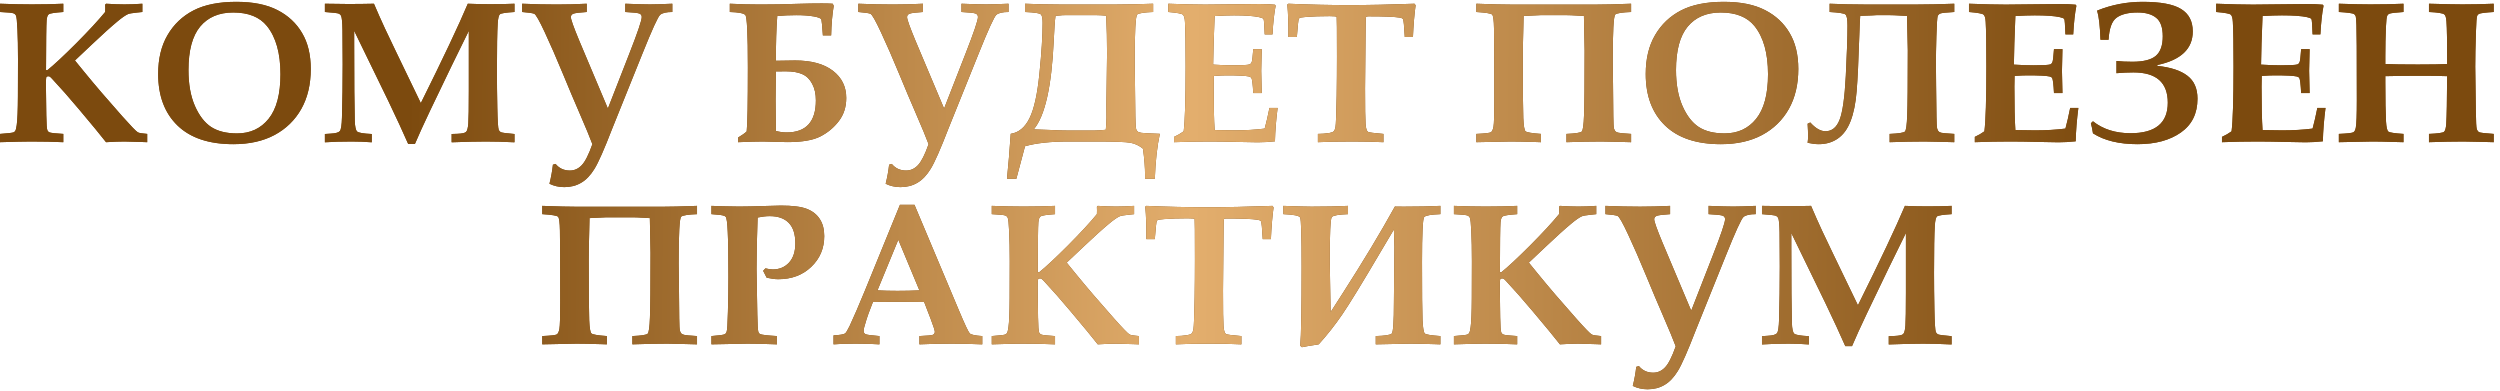
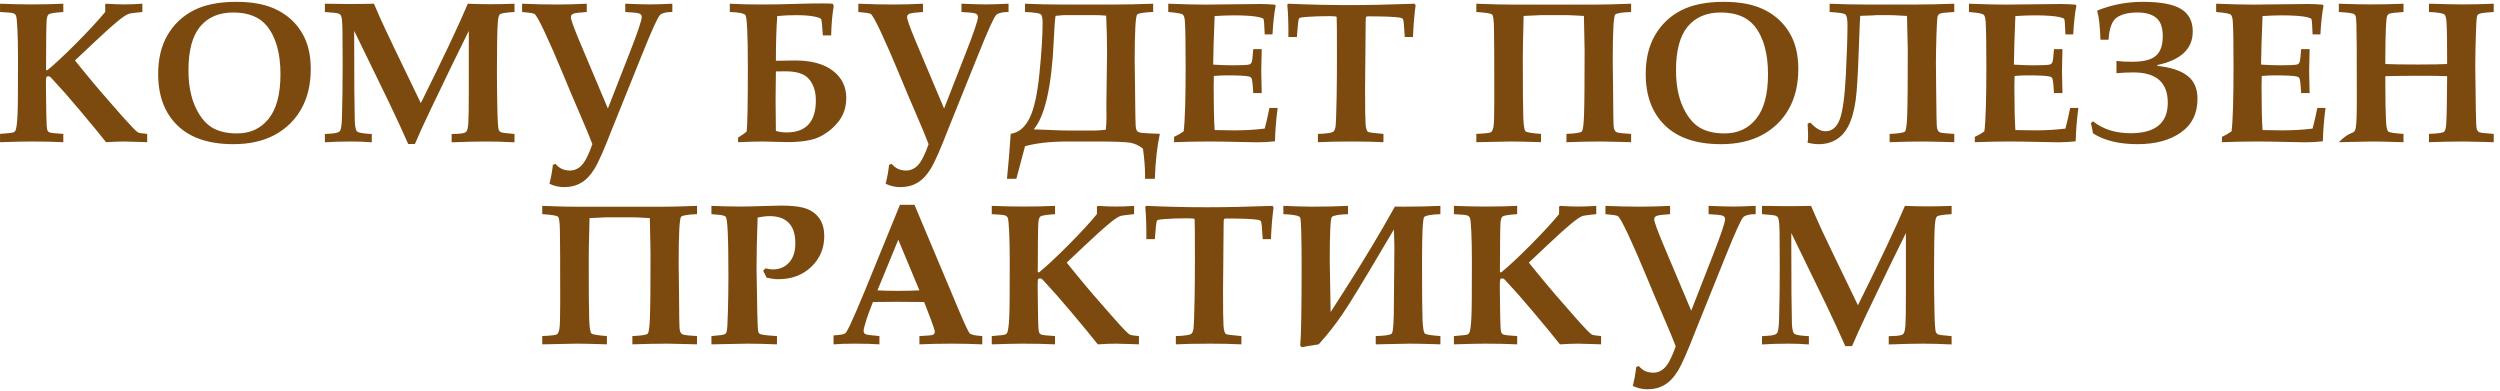
<svg xmlns="http://www.w3.org/2000/svg" width="371" height="58" viewBox="0 0 371 58" fill="none">
-   <path d="M0.005 21.102V19.872C1.196 19.784 1.865 19.706 2.012 19.638C2.119 19.589 2.197 19.525 2.246 19.447C2.344 19.311 2.422 19.018 2.48 18.568C2.588 17.797 2.646 16.371 2.656 14.291L2.671 8.769C2.671 7.011 2.642 5.541 2.583 4.359C2.534 3.178 2.461 2.489 2.363 2.294C2.305 2.167 2.207 2.069 2.07 2.001C1.865 1.903 1.177 1.83 0.005 1.781V0.551C1.763 0.619 3.33 0.653 4.707 0.653C6.357 0.653 7.92 0.619 9.395 0.551V1.781C8.164 1.869 7.451 1.977 7.256 2.104C7.07 2.23 6.958 2.538 6.919 3.026C6.87 3.642 6.841 6.103 6.831 10.409H7.036C8.022 9.618 9.443 8.295 11.299 6.439C13.154 4.574 14.59 3.021 15.605 1.781L15.62 1.239L15.605 0.697L15.737 0.551C16.802 0.619 17.71 0.653 18.462 0.653C19.253 0.653 20.142 0.619 21.128 0.551V1.781L20.293 1.869C19.629 1.938 19.199 2.011 19.004 2.089C18.613 2.265 18.091 2.626 17.436 3.173C16.46 3.983 15.225 5.097 13.73 6.513L11.123 8.974L12.471 10.629C14.062 12.582 15.962 14.799 18.169 17.279C19.439 18.705 20.2 19.491 20.454 19.638C20.63 19.735 21.094 19.814 21.846 19.872V21.102L21.069 21.073L18.462 21C17.759 21 16.851 21.034 15.737 21.102C14.946 20.087 13.608 18.461 11.724 16.225C10.317 14.545 8.975 13.021 7.695 11.654C7.529 11.479 7.412 11.376 7.344 11.347C7.285 11.327 7.227 11.317 7.168 11.317C7.021 11.317 6.919 11.376 6.86 11.493C6.831 11.571 6.816 11.962 6.816 12.665L6.875 17.104C6.895 18.402 6.948 19.149 7.036 19.345C7.095 19.481 7.192 19.579 7.329 19.638C7.524 19.726 8.213 19.804 9.395 19.872V21.102C7.949 21.034 6.348 21 4.59 21C3.701 21 2.173 21.034 0.005 21.102ZM34.619 21.395C31.016 21.395 28.257 20.473 26.343 18.627C24.429 16.771 23.472 14.223 23.472 10.98C23.472 8.715 23.936 6.791 24.863 5.209C25.791 3.617 27.075 2.396 28.716 1.547C30.366 0.697 32.485 0.272 35.073 0.272C37.563 0.272 39.6 0.683 41.182 1.503C42.764 2.313 43.98 3.446 44.829 4.901C45.688 6.347 46.118 8.124 46.118 10.233C46.118 12.519 45.649 14.496 44.712 16.166C43.774 17.826 42.451 19.115 40.742 20.033C39.043 20.941 37.002 21.395 34.619 21.395ZM35.176 19.799C37.139 19.799 38.701 19.076 39.863 17.631C41.035 16.176 41.621 13.969 41.621 11.01C41.621 7.904 40.952 5.521 39.614 3.861C38.53 2.523 36.86 1.854 34.605 1.854C32.495 1.854 30.859 2.553 29.697 3.949C28.545 5.346 27.969 7.494 27.969 10.395C27.969 12.484 28.286 14.257 28.921 15.712C29.556 17.157 30.361 18.202 31.338 18.847C32.324 19.481 33.603 19.799 35.176 19.799ZM48.213 21.117V19.887L49.092 19.828C49.805 19.789 50.249 19.667 50.425 19.462C50.61 19.257 50.718 18.564 50.747 17.382C50.815 14.97 50.85 12.357 50.85 9.545C50.85 8.051 50.84 6.352 50.82 4.447C50.801 3.295 50.732 2.592 50.615 2.338C50.557 2.211 50.449 2.108 50.293 2.03C50.137 1.952 49.443 1.869 48.213 1.781V0.551C49.395 0.58 50.552 0.595 51.685 0.595C53.003 0.595 54.273 0.58 55.493 0.551C56.02 1.791 56.567 3.021 57.134 4.242C57.534 5.111 59.307 8.798 62.451 15.302C65.772 8.622 68.096 3.705 69.424 0.551C70.596 0.6 71.709 0.624 72.764 0.624C74.004 0.624 75.2 0.6 76.353 0.551V1.781C75.073 1.859 74.351 1.972 74.185 2.118C74.019 2.265 73.911 2.714 73.862 3.466C73.784 4.696 73.745 7.035 73.745 10.482C73.745 12.221 73.765 14.057 73.804 15.99C73.843 17.924 73.911 19.018 74.009 19.271C74.077 19.418 74.175 19.53 74.302 19.608C74.429 19.686 75.112 19.779 76.353 19.887V21.117C74.77 21.039 73.359 21 72.119 21C70.869 21 69.17 21.039 67.022 21.117V19.887L67.886 19.857C68.569 19.828 68.994 19.735 69.16 19.579C69.336 19.413 69.448 18.988 69.497 18.305C69.546 17.611 69.57 15.985 69.57 13.427V4.579C68.066 7.597 66.147 11.552 63.813 16.444C62.856 18.456 62.109 20.097 61.572 21.366H60.576C59.844 19.686 58.862 17.562 57.632 14.994L52.563 4.579V6.571C52.563 12.079 52.593 15.873 52.651 17.953C52.681 18.793 52.793 19.311 52.988 19.506C53.184 19.701 53.911 19.828 55.171 19.887V21.117C54.175 21.039 53.179 21 52.183 21C50.698 21 49.375 21.039 48.213 21.117ZM99.775 1.781C98.906 1.781 98.306 1.918 97.974 2.191C97.651 2.455 96.768 4.389 95.322 7.992L90.855 19.081C89.683 22.118 88.804 24.11 88.218 25.058C87.632 26.015 86.973 26.703 86.24 27.123C85.518 27.553 84.683 27.768 83.735 27.768C82.954 27.768 82.222 27.602 81.538 27.27C81.782 26.303 81.953 25.36 82.051 24.442L82.446 24.325C82.983 24.98 83.691 25.307 84.57 25.307C85.244 25.307 85.83 25.043 86.328 24.516C86.836 23.988 87.363 22.948 87.91 21.395C87.627 20.605 86.919 18.9 85.786 16.283C85.23 15.014 84.502 13.29 83.603 11.112C82.578 8.632 81.66 6.527 80.85 4.799C80.039 3.061 79.517 2.143 79.282 2.045C79.048 1.947 78.447 1.859 77.481 1.781V0.551C79.287 0.629 81.001 0.668 82.622 0.668C84.019 0.668 85.503 0.629 87.075 0.551V1.781C86.011 1.85 85.352 1.933 85.098 2.03C84.844 2.128 84.717 2.299 84.717 2.543C84.717 2.875 85.127 4.027 85.947 6L90.21 16.107L93.403 7.934C94.624 4.818 95.234 3.017 95.234 2.528C95.234 2.284 95.122 2.113 94.897 2.016C94.673 1.918 93.97 1.84 92.788 1.781V0.551C94.526 0.619 95.747 0.653 96.45 0.653C97.095 0.653 98.203 0.619 99.775 0.551V1.781ZM115.142 9.018L117.998 8.974C120.4 8.974 122.266 9.481 123.594 10.497C124.922 11.513 125.586 12.86 125.586 14.54C125.586 15.868 125.215 17.016 124.473 17.982C123.74 18.939 122.827 19.696 121.733 20.253C120.649 20.81 119.019 21.088 116.841 21.088C116.401 21.088 115.752 21.073 114.893 21.044C114.121 21.015 113.564 21 113.223 21C112.363 21 111.133 21.034 109.531 21.102V20.414C110.117 20.062 110.542 19.76 110.806 19.506C110.923 18.48 110.981 15.312 110.981 9.999C110.981 5.058 110.854 2.465 110.601 2.221C110.356 1.967 109.59 1.82 108.301 1.781V0.551C109.824 0.629 111.333 0.668 112.827 0.668C114.653 0.668 116.538 0.634 118.481 0.565C119.751 0.526 120.913 0.507 121.968 0.507C122.554 0.507 123.091 0.521 123.579 0.551L123.726 0.873C123.511 2.133 123.384 3.593 123.345 5.253H122.114C122.017 3.866 121.943 3.085 121.895 2.909C121.846 2.724 121.47 2.567 120.767 2.44C120.063 2.313 119.194 2.25 118.159 2.25C117.153 2.25 116.216 2.294 115.347 2.382C115.21 4.179 115.142 6.391 115.142 9.018ZM115.142 19.433C115.679 19.579 116.211 19.652 116.738 19.652C119.629 19.652 121.074 18.065 121.074 14.892C121.074 13.935 120.894 13.119 120.532 12.445C120.181 11.762 119.692 11.283 119.067 11.01C118.452 10.727 117.632 10.585 116.606 10.585L115.142 10.6L115.098 14.818C115.098 15.033 115.112 16.571 115.142 19.433ZM149.668 1.781C148.799 1.781 148.198 1.918 147.866 2.191C147.544 2.455 146.66 4.389 145.215 7.992L140.747 19.081C139.575 22.118 138.696 24.11 138.11 25.058C137.524 26.015 136.865 26.703 136.133 27.123C135.41 27.553 134.575 27.768 133.628 27.768C132.847 27.768 132.114 27.602 131.431 27.27C131.675 26.303 131.846 25.36 131.943 24.442L132.339 24.325C132.876 24.98 133.584 25.307 134.463 25.307C135.137 25.307 135.723 25.043 136.221 24.516C136.729 23.988 137.256 22.948 137.803 21.395C137.52 20.605 136.812 18.9 135.679 16.283C135.122 15.014 134.395 13.29 133.496 11.112C132.471 8.632 131.553 6.527 130.742 4.799C129.932 3.061 129.409 2.143 129.175 2.045C128.94 1.947 128.34 1.859 127.373 1.781V0.551C129.18 0.629 130.894 0.668 132.515 0.668C133.911 0.668 135.396 0.629 136.968 0.551V1.781C135.903 1.85 135.244 1.933 134.99 2.03C134.736 2.128 134.609 2.299 134.609 2.543C134.609 2.875 135.02 4.027 135.84 6L140.103 16.107L143.296 7.934C144.517 4.818 145.127 3.017 145.127 2.528C145.127 2.284 145.015 2.113 144.79 2.016C144.565 1.918 143.862 1.84 142.681 1.781V0.551C144.419 0.619 145.64 0.653 146.343 0.653C146.987 0.653 148.096 0.619 149.668 0.551V1.781ZM172.124 19.857C171.724 21.664 171.475 23.891 171.377 26.537H169.927V25.951C169.927 24.887 169.824 23.593 169.619 22.069C169.062 21.61 168.447 21.317 167.773 21.19C167.1 21.064 165.386 21 162.632 21H158.545C155.889 21 153.745 21.234 152.114 21.703L150.825 26.537H149.434C149.639 24.555 149.824 22.328 149.99 19.857C151.172 19.682 152.1 18.915 152.773 17.558C153.457 16.19 153.95 13.969 154.253 10.893C154.565 7.816 154.722 5.316 154.722 3.393C154.722 2.797 154.653 2.396 154.517 2.191C154.39 1.977 153.589 1.84 152.114 1.781V0.551C153.921 0.629 155.596 0.668 157.139 0.668H165.781C167.129 0.668 168.911 0.629 171.128 0.551V1.781C169.81 1.83 169.023 1.952 168.77 2.147C168.516 2.343 168.389 4.672 168.389 9.135C168.389 9.281 168.403 10.409 168.433 12.519L168.491 17.294C168.501 18.368 168.545 19.008 168.623 19.213C168.711 19.408 168.809 19.53 168.916 19.579C169.033 19.628 169.189 19.672 169.385 19.711C169.59 19.75 170.503 19.799 172.124 19.857ZM164.097 19.257C164.165 18.651 164.199 18.041 164.199 17.426L164.185 15.463L164.287 7.934C164.287 6.059 164.243 4.188 164.155 2.323C163.56 2.274 163.101 2.25 162.778 2.25H157.988C157.734 2.25 157.505 2.265 157.3 2.294L156.641 2.353C156.543 3.017 156.455 4.242 156.377 6.029C156.064 12.846 155.073 17.235 153.403 19.198C154.487 19.227 155.303 19.257 155.85 19.286C156.855 19.345 157.808 19.374 158.706 19.374H162.31C162.769 19.374 163.364 19.335 164.097 19.257ZM174.233 21.102V20.311C174.751 20.077 175.225 19.804 175.654 19.491C175.85 17.968 175.947 14.765 175.947 9.882C175.947 6.552 175.913 4.345 175.845 3.261C175.815 2.685 175.713 2.323 175.537 2.177C175.371 2.021 174.648 1.889 173.369 1.781V0.551C175.674 0.639 177.495 0.683 178.833 0.683L186.904 0.595C187.754 0.595 188.521 0.629 189.204 0.697L189.307 0.858C189.092 1.923 188.936 3.339 188.838 5.106H187.681C187.632 3.681 187.573 2.919 187.505 2.821C187.446 2.724 187.227 2.631 186.846 2.543C186.035 2.367 184.795 2.279 183.125 2.279C182.305 2.279 181.348 2.313 180.254 2.382C180.127 5.399 180.054 7.802 180.034 9.589C181.079 9.657 182.061 9.691 182.979 9.691C184.336 9.691 185.151 9.647 185.425 9.56C185.591 9.501 185.708 9.359 185.776 9.135C185.835 8.959 185.903 8.344 185.981 7.289H187.241C187.192 8.939 187.168 10.014 187.168 10.512L187.241 13.808H185.981C185.913 12.528 185.825 11.791 185.718 11.596C185.659 11.479 185.527 11.396 185.322 11.347C184.834 11.239 183.735 11.185 182.026 11.185C181.489 11.185 180.859 11.215 180.137 11.273C180.117 11.791 180.107 12.318 180.107 12.855C180.107 15.648 180.156 17.797 180.254 19.301L183.154 19.345C184.805 19.345 186.313 19.257 187.681 19.081C187.925 18.183 188.159 17.162 188.384 16.02H189.6C189.375 17.738 189.243 19.389 189.204 20.971C188.315 21.068 187.461 21.117 186.641 21.117C186.104 21.117 185.044 21.098 183.462 21.059C181.987 21.02 180.63 21 179.39 21C177.759 21 176.04 21.034 174.233 21.102ZM195.576 21.102V19.872C196.133 19.872 196.714 19.823 197.319 19.726C197.603 19.677 197.803 19.599 197.92 19.491C198.037 19.374 198.125 19.164 198.184 18.861C198.252 18.441 198.311 16.898 198.359 14.232C198.389 12.338 198.403 10.404 198.403 8.432C198.403 4.555 198.389 2.582 198.359 2.514C198.34 2.436 197.998 2.396 197.334 2.396C195.977 2.396 194.81 2.436 193.833 2.514C193.267 2.562 192.944 2.611 192.866 2.66C192.798 2.709 192.744 2.797 192.705 2.924C192.666 3.041 192.583 3.896 192.456 5.487H191.196C191.216 3.622 191.162 2.016 191.035 0.668L191.196 0.551C194.272 0.688 197.266 0.756 200.176 0.756C203.076 0.756 206.323 0.688 209.917 0.551L210.078 0.785C209.893 2.123 209.761 3.69 209.683 5.487H208.467C208.379 3.856 208.291 2.973 208.203 2.836C208.135 2.729 207.979 2.655 207.734 2.616C206.953 2.489 205.4 2.426 203.076 2.426C202.881 2.426 202.764 2.455 202.725 2.514C202.686 2.582 202.666 2.841 202.666 3.29L202.578 13.134C202.578 15.985 202.603 17.738 202.651 18.393C202.7 19.037 202.817 19.428 203.003 19.564C203.13 19.652 203.896 19.755 205.303 19.872V21.102C203.867 21.034 202.344 21 200.732 21C198.613 21 196.895 21.034 195.576 21.102ZM242.056 1.781C240.747 1.83 239.966 1.952 239.712 2.147C239.458 2.343 239.331 4.657 239.331 9.091C239.331 9.247 239.346 10.399 239.375 12.548L239.419 17.265C239.429 18.27 239.463 18.881 239.521 19.096C239.59 19.301 239.668 19.442 239.756 19.52C239.844 19.589 239.98 19.648 240.166 19.696C240.352 19.745 240.981 19.804 242.056 19.872V21.102C241.821 21.102 241.284 21.088 240.444 21.059C239.224 21.02 238.291 21 237.646 21C236.152 21 234.424 21.034 232.461 21.102V19.872C233.799 19.814 234.556 19.696 234.731 19.52C234.907 19.345 235.02 18.539 235.068 17.104C235.127 15.658 235.156 12.455 235.156 7.494L235.054 2.367L233.193 2.265C233.027 2.255 232.817 2.25 232.563 2.25H228.594L226.104 2.367C226.104 2.807 226.089 3.476 226.06 4.374C226.011 6.044 225.986 7.445 225.986 8.578C225.986 13.393 226.011 16.371 226.06 17.514C226.108 18.656 226.216 19.311 226.382 19.477C226.558 19.643 227.324 19.774 228.682 19.872V21.102C228.652 21.102 228.364 21.093 227.817 21.073C226.177 21.024 224.961 21 224.17 21C223.643 21 221.948 21.034 219.087 21.102V19.872C220.366 19.814 221.089 19.73 221.255 19.623C221.431 19.506 221.558 19.227 221.636 18.788C221.714 18.339 221.753 17.03 221.753 14.862C221.753 8.993 221.738 5.448 221.709 4.228C221.689 3.007 221.597 2.318 221.431 2.162C221.265 1.996 220.483 1.869 219.087 1.781V0.551C221.372 0.639 223.154 0.683 224.434 0.683H236.724C237.983 0.683 239.761 0.639 242.056 0.551V1.781ZM255.371 21.395C251.768 21.395 249.009 20.473 247.095 18.627C245.181 16.771 244.224 14.223 244.224 10.98C244.224 8.715 244.688 6.791 245.615 5.209C246.543 3.617 247.827 2.396 249.468 1.547C251.118 0.697 253.237 0.272 255.825 0.272C258.315 0.272 260.352 0.683 261.934 1.503C263.516 2.313 264.731 3.446 265.581 4.901C266.44 6.347 266.87 8.124 266.87 10.233C266.87 12.519 266.401 14.496 265.464 16.166C264.526 17.826 263.203 19.115 261.494 20.033C259.795 20.941 257.754 21.395 255.371 21.395ZM255.928 19.799C257.891 19.799 259.453 19.076 260.615 17.631C261.787 16.176 262.373 13.969 262.373 11.01C262.373 7.904 261.704 5.521 260.366 3.861C259.282 2.523 257.612 1.854 255.356 1.854C253.247 1.854 251.611 2.553 250.449 3.949C249.297 5.346 248.721 7.494 248.721 10.395C248.721 12.484 249.038 14.257 249.673 15.712C250.308 17.157 251.113 18.202 252.09 18.847C253.076 19.481 254.355 19.799 255.928 19.799ZM282.998 2.367L281.152 2.265C280.986 2.255 280.771 2.25 280.508 2.25H278.457L277.681 2.294C276.87 2.313 276.328 2.333 276.055 2.353C276.016 2.812 275.967 3.92 275.908 5.678C275.801 9.086 275.674 11.698 275.527 13.515C275.381 15.321 275.078 16.811 274.619 17.982C274.17 19.145 273.54 20.004 272.729 20.561C271.929 21.117 270.986 21.395 269.902 21.395C269.414 21.395 268.862 21.327 268.247 21.19C268.296 20.858 268.32 20.546 268.32 20.253C268.32 19.726 268.296 19.096 268.247 18.363L268.643 18.173C269.424 19.042 270.176 19.477 270.898 19.477C271.855 19.477 272.554 18.91 272.993 17.777C273.442 16.645 273.75 14.467 273.916 11.244C274.082 8.012 274.165 5.521 274.165 3.773C274.165 2.846 274.062 2.304 273.857 2.147C273.662 1.981 272.881 1.859 271.514 1.781V0.551C273.32 0.629 275 0.668 276.553 0.668H284.668C286.025 0.668 287.808 0.629 290.015 0.551V1.781C288.833 1.85 288.145 1.923 287.949 2.001C287.764 2.079 287.632 2.206 287.554 2.382C287.485 2.548 287.422 3.539 287.363 5.355C287.314 7.162 287.29 8.441 287.29 9.193C287.29 9.35 287.3 10.507 287.319 12.665L287.378 17.338C287.388 18.295 287.422 18.881 287.48 19.096C287.549 19.311 287.627 19.457 287.715 19.535C287.803 19.604 287.939 19.662 288.125 19.711C288.32 19.75 288.95 19.804 290.015 19.872V21.102C289.78 21.102 289.243 21.088 288.403 21.059C287.183 21.02 286.25 21 285.605 21C284.102 21 282.373 21.034 280.42 21.102V19.872C281.758 19.814 282.515 19.696 282.69 19.52C282.866 19.345 282.979 18.539 283.027 17.104C283.086 15.658 283.115 12.45 283.115 7.479L282.998 2.367ZM293.062 21.102V20.311C293.579 20.077 294.053 19.804 294.482 19.491C294.678 17.968 294.775 14.765 294.775 9.882C294.775 6.552 294.741 4.345 294.673 3.261C294.644 2.685 294.541 2.323 294.365 2.177C294.199 2.021 293.477 1.889 292.197 1.781V0.551C294.502 0.639 296.323 0.683 297.661 0.683L305.732 0.595C306.582 0.595 307.349 0.629 308.032 0.697L308.135 0.858C307.92 1.923 307.764 3.339 307.666 5.106H306.509C306.46 3.681 306.401 2.919 306.333 2.821C306.274 2.724 306.055 2.631 305.674 2.543C304.863 2.367 303.623 2.279 301.953 2.279C301.133 2.279 300.176 2.313 299.082 2.382C298.955 5.399 298.882 7.802 298.862 9.589C299.907 9.657 300.889 9.691 301.807 9.691C303.164 9.691 303.979 9.647 304.253 9.56C304.419 9.501 304.536 9.359 304.604 9.135C304.663 8.959 304.731 8.344 304.81 7.289H306.069C306.021 8.939 305.996 10.014 305.996 10.512L306.069 13.808H304.81C304.741 12.528 304.653 11.791 304.546 11.596C304.487 11.479 304.355 11.396 304.15 11.347C303.662 11.239 302.563 11.185 300.854 11.185C300.317 11.185 299.688 11.215 298.965 11.273C298.945 11.791 298.936 12.318 298.936 12.855C298.936 15.648 298.984 17.797 299.082 19.301L301.982 19.345C303.633 19.345 305.142 19.257 306.509 19.081C306.753 18.183 306.987 17.162 307.212 16.02H308.428C308.203 17.738 308.071 19.389 308.032 20.971C307.144 21.068 306.289 21.117 305.469 21.117C304.932 21.117 303.872 21.098 302.29 21.059C300.815 21.02 299.458 21 298.218 21C296.587 21 294.868 21.034 293.062 21.102ZM310.596 17.997C312.07 19.179 313.931 19.77 316.177 19.77C319.858 19.77 321.699 18.261 321.699 15.243C321.699 12.245 320 10.746 316.602 10.746C315.811 10.746 314.971 10.785 314.082 10.863V9.047C314.717 9.125 315.503 9.164 316.44 9.164C318.081 9.164 319.243 8.871 319.927 8.285C320.61 7.699 320.952 6.737 320.952 5.399C320.952 4.081 320.63 3.163 319.985 2.646C319.341 2.118 318.423 1.854 317.231 1.854C315.864 1.854 314.824 2.108 314.111 2.616C313.408 3.114 313.008 4.208 312.91 5.897H311.709C311.641 3.866 311.475 2.426 311.211 1.576C313.359 0.707 315.61 0.272 317.964 0.272C320.63 0.272 322.534 0.629 323.677 1.342C324.829 2.045 325.405 3.153 325.405 4.667C325.405 7.245 323.652 8.905 320.146 9.647V9.779C322.129 9.984 323.618 10.473 324.614 11.244C325.61 12.006 326.108 13.139 326.108 14.643C326.108 16.84 325.283 18.515 323.633 19.667C321.992 20.819 319.854 21.395 317.217 21.395C314.473 21.395 312.266 20.858 310.596 19.784C310.518 19.257 310.415 18.759 310.288 18.29L310.596 17.997ZM329.741 21.102V20.311C330.259 20.077 330.732 19.804 331.162 19.491C331.357 17.968 331.455 14.765 331.455 9.882C331.455 6.552 331.421 4.345 331.353 3.261C331.323 2.685 331.221 2.323 331.045 2.177C330.879 2.021 330.156 1.889 328.877 1.781V0.551C331.182 0.639 333.003 0.683 334.341 0.683L342.412 0.595C343.262 0.595 344.028 0.629 344.712 0.697L344.814 0.858C344.6 1.923 344.443 3.339 344.346 5.106H343.188C343.14 3.681 343.081 2.919 343.013 2.821C342.954 2.724 342.734 2.631 342.354 2.543C341.543 2.367 340.303 2.279 338.633 2.279C337.812 2.279 336.855 2.313 335.762 2.382C335.635 5.399 335.562 7.802 335.542 9.589C336.587 9.657 337.568 9.691 338.486 9.691C339.844 9.691 340.659 9.647 340.933 9.56C341.099 9.501 341.216 9.359 341.284 9.135C341.343 8.959 341.411 8.344 341.489 7.289H342.749C342.7 8.939 342.676 10.014 342.676 10.512L342.749 13.808H341.489C341.421 12.528 341.333 11.791 341.226 11.596C341.167 11.479 341.035 11.396 340.83 11.347C340.342 11.239 339.243 11.185 337.534 11.185C336.997 11.185 336.367 11.215 335.645 11.273C335.625 11.791 335.615 12.318 335.615 12.855C335.615 15.648 335.664 17.797 335.762 19.301L338.662 19.345C340.312 19.345 341.821 19.257 343.188 19.081C343.433 18.183 343.667 17.162 343.892 16.02H345.107C344.883 17.738 344.751 19.389 344.712 20.971C343.823 21.068 342.969 21.117 342.148 21.117C341.611 21.117 340.552 21.098 338.97 21.059C337.495 21.02 336.138 21 334.897 21C333.267 21 331.548 21.034 329.741 21.102ZM347.085 21.102V19.872C348.364 19.814 349.087 19.73 349.253 19.623C349.429 19.506 349.546 19.271 349.604 18.92C349.702 18.383 349.751 17.03 349.751 14.862L349.736 6.85C349.727 4.145 349.678 2.67 349.59 2.426C349.541 2.279 349.458 2.167 349.341 2.089C349.146 1.962 348.394 1.859 347.085 1.781V0.551C349.038 0.619 350.586 0.653 351.729 0.653C353.535 0.653 355.186 0.619 356.68 0.551V1.781C355.479 1.859 354.771 1.947 354.556 2.045C354.429 2.104 354.336 2.191 354.277 2.309C354.18 2.494 354.111 3.061 354.072 4.008C354.014 5.414 353.984 6.84 353.984 8.285V9.501C355 9.55 356.611 9.574 358.818 9.574C360.781 9.574 362.227 9.55 363.154 9.501C363.164 6.327 363.13 4.218 363.052 3.173C363.013 2.616 362.91 2.274 362.744 2.147C362.52 1.962 361.758 1.84 360.459 1.781V0.551C362.891 0.619 364.536 0.653 365.396 0.653C366.87 0.653 368.428 0.619 370.068 0.551V1.781C368.818 1.859 368.091 1.952 367.886 2.06C367.769 2.118 367.681 2.206 367.622 2.323C367.534 2.528 367.471 3.324 367.432 4.711C367.363 6.84 367.329 8.563 367.329 9.882L367.417 16.532C367.437 18.036 367.48 18.9 367.549 19.125C367.617 19.35 367.729 19.511 367.886 19.608C368.042 19.696 368.77 19.784 370.068 19.872V21.102L368.442 21.059C367.222 21.02 366.265 21 365.571 21C364.126 21 362.422 21.034 360.459 21.102V19.872C361.768 19.814 362.51 19.711 362.686 19.564C362.871 19.408 362.983 19.008 363.022 18.363C363.091 17.26 363.135 14.906 363.154 11.303C362.061 11.264 360.845 11.244 359.507 11.244C357.407 11.244 355.566 11.264 353.984 11.303V12.27C353.984 14.828 354.019 16.747 354.087 18.026C354.136 18.886 354.253 19.389 354.438 19.535C354.624 19.672 355.371 19.784 356.68 19.872V21.102L354.951 21.059C353.857 21.02 352.881 21 352.021 21L347.085 21.102ZM103.438 31.781C102.129 31.83 101.348 31.952 101.094 32.148C100.84 32.343 100.713 34.657 100.713 39.091C100.713 39.247 100.728 40.399 100.757 42.548L100.801 47.265C100.811 48.27 100.845 48.881 100.903 49.096C100.972 49.301 101.05 49.442 101.138 49.52C101.226 49.589 101.362 49.648 101.548 49.696C101.733 49.745 102.363 49.804 103.438 49.872V51.102C103.203 51.102 102.666 51.088 101.826 51.059C100.605 51.02 99.673 51 99.028 51C97.534 51 95.806 51.034 93.843 51.102V49.872C95.181 49.813 95.938 49.696 96.113 49.52C96.289 49.345 96.401 48.539 96.45 47.103C96.509 45.658 96.538 42.455 96.538 37.494L96.436 32.367L94.575 32.265C94.409 32.255 94.199 32.25 93.945 32.25H89.976L87.485 32.367C87.485 32.807 87.471 33.476 87.441 34.374C87.393 36.044 87.368 37.445 87.368 38.578C87.368 43.393 87.393 46.371 87.441 47.514C87.49 48.656 87.598 49.31 87.764 49.477C87.939 49.643 88.706 49.774 90.064 49.872V51.102C90.034 51.102 89.746 51.093 89.199 51.073C87.559 51.024 86.343 51 85.552 51C85.024 51 83.33 51.034 80.469 51.102V49.872C81.748 49.813 82.471 49.73 82.637 49.623C82.812 49.506 82.939 49.227 83.018 48.788C83.096 48.339 83.135 47.03 83.135 44.862C83.135 38.993 83.12 35.448 83.091 34.227C83.071 33.007 82.978 32.318 82.812 32.162C82.647 31.996 81.865 31.869 80.469 31.781V30.551C82.754 30.639 84.536 30.683 85.815 30.683H98.106C99.365 30.683 101.143 30.639 103.438 30.551V31.781ZM105.576 51.102V49.872C106.738 49.784 107.397 49.691 107.554 49.594C107.671 49.535 107.759 49.433 107.817 49.286C107.915 49.042 107.983 48.031 108.022 46.254C108.071 44.477 108.096 42.753 108.096 41.083C108.096 37.968 108.062 35.741 107.993 34.403C107.935 33.065 107.832 32.318 107.686 32.162C107.549 32.006 107.129 31.903 106.426 31.855L105.576 31.781V30.551L107.231 30.609C108.257 30.639 109.072 30.653 109.678 30.653C110.508 30.653 111.846 30.624 113.691 30.565C114.688 30.526 115.42 30.507 115.889 30.507C117.637 30.507 118.926 30.673 119.756 31.005C120.596 31.337 121.23 31.84 121.66 32.514C122.1 33.188 122.319 34.027 122.319 35.033C122.319 36.85 121.675 38.373 120.386 39.603C119.106 40.824 117.476 41.435 115.493 41.435C115.239 41.435 114.971 41.415 114.688 41.376C114.404 41.337 114.102 41.283 113.779 41.215C113.613 40.863 113.438 40.522 113.252 40.19L113.589 39.823C113.804 39.872 113.999 39.911 114.175 39.94C114.36 39.97 114.526 39.984 114.673 39.984C115.659 39.984 116.465 39.648 117.09 38.974C117.715 38.29 118.027 37.338 118.027 36.117C118.027 34.76 117.705 33.749 117.061 33.085C116.416 32.411 115.469 32.074 114.219 32.074C113.711 32.074 113.115 32.143 112.432 32.279C112.324 35.287 112.271 37.836 112.271 39.926C112.271 40.629 112.31 42.87 112.388 46.649C112.417 48.144 112.466 49.003 112.534 49.227C112.583 49.394 112.676 49.511 112.812 49.579C113.027 49.687 113.857 49.784 115.303 49.872V51.102C113.574 51.034 112.119 51 110.938 51C110.41 51 108.623 51.034 105.576 51.102ZM123.696 49.77C124.614 49.721 125.181 49.628 125.396 49.491C125.542 49.394 125.771 49.023 126.084 48.378C126.68 47.108 127.441 45.346 128.369 43.09L133.555 30.39H135.708L142.329 46.122C143.188 48.163 143.716 49.281 143.911 49.477C144.116 49.672 144.736 49.804 145.771 49.872V51.102C144.18 51.034 142.676 51 141.26 51C139.57 51 137.964 51.034 136.44 51.102V49.872C137.603 49.823 138.271 49.76 138.447 49.682C138.633 49.594 138.726 49.442 138.726 49.227C138.726 49.042 138.521 48.407 138.11 47.323L137.144 44.818C135.933 44.799 134.58 44.789 133.086 44.789C131.787 44.789 130.605 44.799 129.541 44.818L128.896 46.503C128.721 46.962 128.506 47.645 128.252 48.554C128.193 48.759 128.164 48.944 128.164 49.11C128.164 49.335 128.257 49.496 128.442 49.594C128.638 49.682 129.326 49.774 130.508 49.872V51.102C129.551 51.034 128.359 51 126.934 51C125.576 51 124.497 51.034 123.696 51.102V49.77ZM133.306 35.575L130.215 43.09C131.113 43.139 132.104 43.163 133.188 43.163C134.321 43.163 135.405 43.139 136.44 43.09L133.306 35.575ZM147.178 51.102V49.872C148.369 49.784 149.038 49.706 149.185 49.638C149.292 49.589 149.37 49.525 149.419 49.447C149.517 49.31 149.595 49.018 149.653 48.568C149.761 47.797 149.819 46.371 149.829 44.291L149.844 38.769C149.844 37.011 149.814 35.541 149.756 34.359C149.707 33.178 149.634 32.489 149.536 32.294C149.478 32.167 149.38 32.069 149.243 32.001C149.038 31.903 148.35 31.83 147.178 31.781V30.551C148.936 30.619 150.503 30.653 151.88 30.653C153.53 30.653 155.093 30.619 156.567 30.551V31.781C155.337 31.869 154.624 31.977 154.429 32.103C154.243 32.23 154.131 32.538 154.092 33.026C154.043 33.642 154.014 36.102 154.004 40.409H154.209C155.195 39.618 156.616 38.295 158.472 36.44C160.327 34.574 161.763 33.022 162.778 31.781L162.793 31.239L162.778 30.697L162.91 30.551C163.975 30.619 164.883 30.653 165.635 30.653C166.426 30.653 167.314 30.619 168.301 30.551V31.781L167.466 31.869C166.802 31.938 166.372 32.011 166.177 32.089C165.786 32.265 165.264 32.626 164.609 33.173C163.633 33.983 162.397 35.097 160.903 36.513L158.296 38.974L159.644 40.629C161.235 42.582 163.135 44.799 165.342 47.279C166.611 48.705 167.373 49.491 167.627 49.638C167.803 49.735 168.267 49.813 169.019 49.872V51.102L168.242 51.073L165.635 51C164.932 51 164.023 51.034 162.91 51.102C162.119 50.087 160.781 48.461 158.896 46.225C157.49 44.545 156.147 43.022 154.868 41.654C154.702 41.478 154.585 41.376 154.517 41.347C154.458 41.327 154.399 41.317 154.341 41.317C154.194 41.317 154.092 41.376 154.033 41.493C154.004 41.571 153.989 41.962 153.989 42.665L154.048 47.103C154.067 48.402 154.121 49.149 154.209 49.345C154.268 49.481 154.365 49.579 154.502 49.638C154.697 49.726 155.386 49.804 156.567 49.872V51.102C155.122 51.034 153.521 51 151.763 51C150.874 51 149.346 51.034 147.178 51.102ZM174.497 51.102V49.872C175.054 49.872 175.635 49.823 176.24 49.726C176.523 49.677 176.724 49.599 176.841 49.491C176.958 49.374 177.046 49.164 177.104 48.861C177.173 48.441 177.231 46.898 177.28 44.232C177.31 42.338 177.324 40.404 177.324 38.432C177.324 34.555 177.31 32.582 177.28 32.514C177.261 32.435 176.919 32.397 176.255 32.397C174.897 32.397 173.73 32.435 172.754 32.514C172.188 32.562 171.865 32.611 171.787 32.66C171.719 32.709 171.665 32.797 171.626 32.924C171.587 33.041 171.504 33.895 171.377 35.487H170.117C170.137 33.622 170.083 32.016 169.956 30.668L170.117 30.551C173.193 30.688 176.187 30.756 179.097 30.756C181.997 30.756 185.244 30.688 188.838 30.551L188.999 30.785C188.813 32.123 188.682 33.69 188.604 35.487H187.388C187.3 33.856 187.212 32.973 187.124 32.836C187.056 32.728 186.899 32.655 186.655 32.616C185.874 32.489 184.321 32.426 181.997 32.426C181.802 32.426 181.685 32.455 181.646 32.514C181.606 32.582 181.587 32.841 181.587 33.29L181.499 43.134C181.499 45.985 181.523 47.738 181.572 48.393C181.621 49.037 181.738 49.428 181.924 49.565C182.051 49.652 182.817 49.755 184.224 49.872V51.102C182.788 51.034 181.265 51 179.653 51C177.534 51 175.815 51.034 174.497 51.102ZM213.755 30.551V31.781C212.378 31.83 211.577 31.972 211.353 32.206C211.138 32.431 211.03 34.648 211.03 38.856C211.03 43.456 211.055 46.337 211.104 47.499C211.162 48.661 211.274 49.325 211.44 49.491C211.606 49.648 212.378 49.774 213.755 49.872V51.102C213.726 51.102 213.438 51.093 212.891 51.073C211.25 51.024 210.034 51 209.243 51C208.716 51 207.021 51.034 204.16 51.102V49.872C205.527 49.833 206.318 49.711 206.533 49.506C206.748 49.291 206.855 47.728 206.855 44.818L206.929 36.63C206.929 36.171 206.904 35.312 206.855 34.052L204.951 37.26C202.158 42.006 200.234 45.145 199.18 46.679C198.135 48.212 196.973 49.687 195.693 51.102C194.404 51.298 193.574 51.44 193.203 51.527L192.954 51.308C193.091 49.784 193.159 45.893 193.159 39.633C193.159 34.994 193.086 32.543 192.939 32.279C192.803 32.006 191.973 31.84 190.449 31.781V30.551C192.529 30.629 193.921 30.668 194.624 30.668C196.704 30.668 198.511 30.629 200.044 30.551V31.781C198.657 31.83 197.856 31.972 197.642 32.206C197.437 32.44 197.334 34.608 197.334 38.71C197.334 39.472 197.378 42.006 197.466 46.312L199.326 43.412C202.314 38.754 204.873 34.501 207.002 30.653L208.291 30.668C210.381 30.668 212.202 30.629 213.755 30.551ZM215.762 51.102V49.872C216.953 49.784 217.622 49.706 217.769 49.638C217.876 49.589 217.954 49.525 218.003 49.447C218.101 49.31 218.179 49.018 218.237 48.568C218.345 47.797 218.403 46.371 218.413 44.291L218.428 38.769C218.428 37.011 218.398 35.541 218.34 34.359C218.291 33.178 218.218 32.489 218.12 32.294C218.062 32.167 217.964 32.069 217.827 32.001C217.622 31.903 216.934 31.83 215.762 31.781V30.551C217.52 30.619 219.087 30.653 220.464 30.653C222.114 30.653 223.677 30.619 225.151 30.551V31.781C223.921 31.869 223.208 31.977 223.013 32.103C222.827 32.23 222.715 32.538 222.676 33.026C222.627 33.642 222.598 36.102 222.588 40.409H222.793C223.779 39.618 225.2 38.295 227.056 36.44C228.911 34.574 230.347 33.022 231.362 31.781L231.377 31.239L231.362 30.697L231.494 30.551C232.559 30.619 233.467 30.653 234.219 30.653C235.01 30.653 235.898 30.619 236.885 30.551V31.781L236.05 31.869C235.386 31.938 234.956 32.011 234.761 32.089C234.37 32.265 233.848 32.626 233.193 33.173C232.217 33.983 230.981 35.097 229.487 36.513L226.88 38.974L228.228 40.629C229.819 42.582 231.719 44.799 233.926 47.279C235.195 48.705 235.957 49.491 236.211 49.638C236.387 49.735 236.851 49.813 237.603 49.872V51.102L236.826 51.073L234.219 51C233.516 51 232.607 51.034 231.494 51.102C230.703 50.087 229.365 48.461 227.48 46.225C226.074 44.545 224.731 43.022 223.452 41.654C223.286 41.478 223.169 41.376 223.101 41.347C223.042 41.327 222.983 41.317 222.925 41.317C222.778 41.317 222.676 41.376 222.617 41.493C222.588 41.571 222.573 41.962 222.573 42.665L222.632 47.103C222.651 48.402 222.705 49.149 222.793 49.345C222.852 49.481 222.949 49.579 223.086 49.638C223.281 49.726 223.97 49.804 225.151 49.872V51.102C223.706 51.034 222.104 51 220.347 51C219.458 51 217.93 51.034 215.762 51.102ZM260.542 31.781C259.673 31.781 259.072 31.918 258.74 32.191C258.418 32.455 257.534 34.389 256.089 37.992L251.621 49.081C250.449 52.118 249.57 54.11 248.984 55.058C248.398 56.015 247.739 56.703 247.007 57.123C246.284 57.553 245.449 57.768 244.502 57.768C243.721 57.768 242.988 57.602 242.305 57.27C242.549 56.303 242.72 55.36 242.817 54.442L243.213 54.325C243.75 54.98 244.458 55.307 245.337 55.307C246.011 55.307 246.597 55.043 247.095 54.516C247.603 53.988 248.13 52.948 248.677 51.395C248.394 50.605 247.686 48.9 246.553 46.283C245.996 45.014 245.269 43.29 244.37 41.112C243.345 38.632 242.427 36.527 241.616 34.799C240.806 33.06 240.283 32.143 240.049 32.045C239.814 31.947 239.214 31.859 238.247 31.781V30.551C240.054 30.629 241.768 30.668 243.389 30.668C244.785 30.668 246.27 30.629 247.842 30.551V31.781C246.777 31.85 246.118 31.933 245.864 32.03C245.61 32.128 245.483 32.299 245.483 32.543C245.483 32.875 245.894 34.027 246.714 36L250.977 46.107L254.17 37.934C255.391 34.818 256.001 33.017 256.001 32.528C256.001 32.284 255.889 32.113 255.664 32.016C255.439 31.918 254.736 31.84 253.555 31.781V30.551C255.293 30.619 256.514 30.653 257.217 30.653C257.861 30.653 258.97 30.619 260.542 30.551V31.781ZM261.479 51.117V49.887L262.358 49.828C263.071 49.789 263.516 49.667 263.691 49.462C263.877 49.257 263.984 48.563 264.014 47.382C264.082 44.97 264.116 42.357 264.116 39.545C264.116 38.051 264.106 36.352 264.087 34.447C264.067 33.295 263.999 32.592 263.882 32.338C263.823 32.211 263.716 32.108 263.56 32.03C263.403 31.952 262.71 31.869 261.479 31.781V30.551C262.661 30.58 263.818 30.595 264.951 30.595C266.27 30.595 267.539 30.58 268.76 30.551C269.287 31.791 269.834 33.022 270.4 34.242C270.801 35.111 272.573 38.798 275.718 45.302C279.038 38.622 281.362 33.705 282.69 30.551C283.862 30.6 284.976 30.624 286.03 30.624C287.271 30.624 288.467 30.6 289.619 30.551V31.781C288.34 31.859 287.617 31.972 287.451 32.118C287.285 32.265 287.178 32.714 287.129 33.466C287.051 34.696 287.012 37.035 287.012 40.482C287.012 42.221 287.031 44.057 287.07 45.99C287.109 47.924 287.178 49.018 287.275 49.272C287.344 49.418 287.441 49.53 287.568 49.608C287.695 49.687 288.379 49.779 289.619 49.887V51.117C288.037 51.039 286.626 51 285.386 51C284.136 51 282.437 51.039 280.288 51.117V49.887L281.152 49.857C281.836 49.828 282.261 49.735 282.427 49.579C282.603 49.413 282.715 48.988 282.764 48.305C282.812 47.611 282.837 45.985 282.837 43.427V34.579C281.333 37.597 279.414 41.552 277.08 46.444C276.123 48.456 275.376 50.097 274.839 51.366H273.843C273.11 49.687 272.129 47.562 270.898 44.994L265.83 34.579V36.571C265.83 42.079 265.859 45.873 265.918 47.953C265.947 48.793 266.06 49.31 266.255 49.506C266.45 49.701 267.178 49.828 268.438 49.887V51.117C267.441 51.039 266.445 51 265.449 51C263.965 51 262.642 51.039 261.479 51.117Z" fill="#7C4A0E" />
-   <path d="M0.005 21.102V19.872C1.196 19.784 1.865 19.706 2.012 19.638C2.119 19.589 2.197 19.525 2.246 19.447C2.344 19.311 2.422 19.018 2.48 18.568C2.588 17.797 2.646 16.371 2.656 14.291L2.671 8.769C2.671 7.011 2.642 5.541 2.583 4.359C2.534 3.178 2.461 2.489 2.363 2.294C2.305 2.167 2.207 2.069 2.07 2.001C1.865 1.903 1.177 1.83 0.005 1.781V0.551C1.763 0.619 3.33 0.653 4.707 0.653C6.357 0.653 7.92 0.619 9.395 0.551V1.781C8.164 1.869 7.451 1.977 7.256 2.104C7.07 2.23 6.958 2.538 6.919 3.026C6.87 3.642 6.841 6.103 6.831 10.409H7.036C8.022 9.618 9.443 8.295 11.299 6.439C13.154 4.574 14.59 3.021 15.605 1.781L15.62 1.239L15.605 0.697L15.737 0.551C16.802 0.619 17.71 0.653 18.462 0.653C19.253 0.653 20.142 0.619 21.128 0.551V1.781L20.293 1.869C19.629 1.938 19.199 2.011 19.004 2.089C18.613 2.265 18.091 2.626 17.436 3.173C16.46 3.983 15.225 5.097 13.73 6.513L11.123 8.974L12.471 10.629C14.062 12.582 15.962 14.799 18.169 17.279C19.439 18.705 20.2 19.491 20.454 19.638C20.63 19.735 21.094 19.814 21.846 19.872V21.102L21.069 21.073L18.462 21C17.759 21 16.851 21.034 15.737 21.102C14.946 20.087 13.608 18.461 11.724 16.225C10.317 14.545 8.975 13.021 7.695 11.654C7.529 11.479 7.412 11.376 7.344 11.347C7.285 11.327 7.227 11.317 7.168 11.317C7.021 11.317 6.919 11.376 6.86 11.493C6.831 11.571 6.816 11.962 6.816 12.665L6.875 17.104C6.895 18.402 6.948 19.149 7.036 19.345C7.095 19.481 7.192 19.579 7.329 19.638C7.524 19.726 8.213 19.804 9.395 19.872V21.102C7.949 21.034 6.348 21 4.59 21C3.701 21 2.173 21.034 0.005 21.102ZM34.619 21.395C31.016 21.395 28.257 20.473 26.343 18.627C24.429 16.771 23.472 14.223 23.472 10.98C23.472 8.715 23.936 6.791 24.863 5.209C25.791 3.617 27.075 2.396 28.716 1.547C30.366 0.697 32.485 0.272 35.073 0.272C37.563 0.272 39.6 0.683 41.182 1.503C42.764 2.313 43.98 3.446 44.829 4.901C45.688 6.347 46.118 8.124 46.118 10.233C46.118 12.519 45.649 14.496 44.712 16.166C43.774 17.826 42.451 19.115 40.742 20.033C39.043 20.941 37.002 21.395 34.619 21.395ZM35.176 19.799C37.139 19.799 38.701 19.076 39.863 17.631C41.035 16.176 41.621 13.969 41.621 11.01C41.621 7.904 40.952 5.521 39.614 3.861C38.53 2.523 36.86 1.854 34.605 1.854C32.495 1.854 30.859 2.553 29.697 3.949C28.545 5.346 27.969 7.494 27.969 10.395C27.969 12.484 28.286 14.257 28.921 15.712C29.556 17.157 30.361 18.202 31.338 18.847C32.324 19.481 33.603 19.799 35.176 19.799ZM48.213 21.117V19.887L49.092 19.828C49.805 19.789 50.249 19.667 50.425 19.462C50.61 19.257 50.718 18.564 50.747 17.382C50.815 14.97 50.85 12.357 50.85 9.545C50.85 8.051 50.84 6.352 50.82 4.447C50.801 3.295 50.732 2.592 50.615 2.338C50.557 2.211 50.449 2.108 50.293 2.03C50.137 1.952 49.443 1.869 48.213 1.781V0.551C49.395 0.58 50.552 0.595 51.685 0.595C53.003 0.595 54.273 0.58 55.493 0.551C56.02 1.791 56.567 3.021 57.134 4.242C57.534 5.111 59.307 8.798 62.451 15.302C65.772 8.622 68.096 3.705 69.424 0.551C70.596 0.6 71.709 0.624 72.764 0.624C74.004 0.624 75.2 0.6 76.353 0.551V1.781C75.073 1.859 74.351 1.972 74.185 2.118C74.019 2.265 73.911 2.714 73.862 3.466C73.784 4.696 73.745 7.035 73.745 10.482C73.745 12.221 73.765 14.057 73.804 15.99C73.843 17.924 73.911 19.018 74.009 19.271C74.077 19.418 74.175 19.53 74.302 19.608C74.429 19.686 75.112 19.779 76.353 19.887V21.117C74.77 21.039 73.359 21 72.119 21C70.869 21 69.17 21.039 67.022 21.117V19.887L67.886 19.857C68.569 19.828 68.994 19.735 69.16 19.579C69.336 19.413 69.448 18.988 69.497 18.305C69.546 17.611 69.57 15.985 69.57 13.427V4.579C68.066 7.597 66.147 11.552 63.813 16.444C62.856 18.456 62.109 20.097 61.572 21.366H60.576C59.844 19.686 58.862 17.562 57.632 14.994L52.563 4.579V6.571C52.563 12.079 52.593 15.873 52.651 17.953C52.681 18.793 52.793 19.311 52.988 19.506C53.184 19.701 53.911 19.828 55.171 19.887V21.117C54.175 21.039 53.179 21 52.183 21C50.698 21 49.375 21.039 48.213 21.117ZM99.775 1.781C98.906 1.781 98.306 1.918 97.974 2.191C97.651 2.455 96.768 4.389 95.322 7.992L90.855 19.081C89.683 22.118 88.804 24.11 88.218 25.058C87.632 26.015 86.973 26.703 86.24 27.123C85.518 27.553 84.683 27.768 83.735 27.768C82.954 27.768 82.222 27.602 81.538 27.27C81.782 26.303 81.953 25.36 82.051 24.442L82.446 24.325C82.983 24.98 83.691 25.307 84.57 25.307C85.244 25.307 85.83 25.043 86.328 24.516C86.836 23.988 87.363 22.948 87.91 21.395C87.627 20.605 86.919 18.9 85.786 16.283C85.23 15.014 84.502 13.29 83.603 11.112C82.578 8.632 81.66 6.527 80.85 4.799C80.039 3.061 79.517 2.143 79.282 2.045C79.048 1.947 78.447 1.859 77.481 1.781V0.551C79.287 0.629 81.001 0.668 82.622 0.668C84.019 0.668 85.503 0.629 87.075 0.551V1.781C86.011 1.85 85.352 1.933 85.098 2.03C84.844 2.128 84.717 2.299 84.717 2.543C84.717 2.875 85.127 4.027 85.947 6L90.21 16.107L93.403 7.934C94.624 4.818 95.234 3.017 95.234 2.528C95.234 2.284 95.122 2.113 94.897 2.016C94.673 1.918 93.97 1.84 92.788 1.781V0.551C94.526 0.619 95.747 0.653 96.45 0.653C97.095 0.653 98.203 0.619 99.775 0.551V1.781ZM115.142 9.018L117.998 8.974C120.4 8.974 122.266 9.481 123.594 10.497C124.922 11.513 125.586 12.86 125.586 14.54C125.586 15.868 125.215 17.016 124.473 17.982C123.74 18.939 122.827 19.696 121.733 20.253C120.649 20.81 119.019 21.088 116.841 21.088C116.401 21.088 115.752 21.073 114.893 21.044C114.121 21.015 113.564 21 113.223 21C112.363 21 111.133 21.034 109.531 21.102V20.414C110.117 20.062 110.542 19.76 110.806 19.506C110.923 18.48 110.981 15.312 110.981 9.999C110.981 5.058 110.854 2.465 110.601 2.221C110.356 1.967 109.59 1.82 108.301 1.781V0.551C109.824 0.629 111.333 0.668 112.827 0.668C114.653 0.668 116.538 0.634 118.481 0.565C119.751 0.526 120.913 0.507 121.968 0.507C122.554 0.507 123.091 0.521 123.579 0.551L123.726 0.873C123.511 2.133 123.384 3.593 123.345 5.253H122.114C122.017 3.866 121.943 3.085 121.895 2.909C121.846 2.724 121.47 2.567 120.767 2.44C120.063 2.313 119.194 2.25 118.159 2.25C117.153 2.25 116.216 2.294 115.347 2.382C115.21 4.179 115.142 6.391 115.142 9.018ZM115.142 19.433C115.679 19.579 116.211 19.652 116.738 19.652C119.629 19.652 121.074 18.065 121.074 14.892C121.074 13.935 120.894 13.119 120.532 12.445C120.181 11.762 119.692 11.283 119.067 11.01C118.452 10.727 117.632 10.585 116.606 10.585L115.142 10.6L115.098 14.818C115.098 15.033 115.112 16.571 115.142 19.433ZM149.668 1.781C148.799 1.781 148.198 1.918 147.866 2.191C147.544 2.455 146.66 4.389 145.215 7.992L140.747 19.081C139.575 22.118 138.696 24.11 138.11 25.058C137.524 26.015 136.865 26.703 136.133 27.123C135.41 27.553 134.575 27.768 133.628 27.768C132.847 27.768 132.114 27.602 131.431 27.27C131.675 26.303 131.846 25.36 131.943 24.442L132.339 24.325C132.876 24.98 133.584 25.307 134.463 25.307C135.137 25.307 135.723 25.043 136.221 24.516C136.729 23.988 137.256 22.948 137.803 21.395C137.52 20.605 136.812 18.9 135.679 16.283C135.122 15.014 134.395 13.29 133.496 11.112C132.471 8.632 131.553 6.527 130.742 4.799C129.932 3.061 129.409 2.143 129.175 2.045C128.94 1.947 128.34 1.859 127.373 1.781V0.551C129.18 0.629 130.894 0.668 132.515 0.668C133.911 0.668 135.396 0.629 136.968 0.551V1.781C135.903 1.85 135.244 1.933 134.99 2.03C134.736 2.128 134.609 2.299 134.609 2.543C134.609 2.875 135.02 4.027 135.84 6L140.103 16.107L143.296 7.934C144.517 4.818 145.127 3.017 145.127 2.528C145.127 2.284 145.015 2.113 144.79 2.016C144.565 1.918 143.862 1.84 142.681 1.781V0.551C144.419 0.619 145.64 0.653 146.343 0.653C146.987 0.653 148.096 0.619 149.668 0.551V1.781ZM172.124 19.857C171.724 21.664 171.475 23.891 171.377 26.537H169.927V25.951C169.927 24.887 169.824 23.593 169.619 22.069C169.062 21.61 168.447 21.317 167.773 21.19C167.1 21.064 165.386 21 162.632 21H158.545C155.889 21 153.745 21.234 152.114 21.703L150.825 26.537H149.434C149.639 24.555 149.824 22.328 149.99 19.857C151.172 19.682 152.1 18.915 152.773 17.558C153.457 16.19 153.95 13.969 154.253 10.893C154.565 7.816 154.722 5.316 154.722 3.393C154.722 2.797 154.653 2.396 154.517 2.191C154.39 1.977 153.589 1.84 152.114 1.781V0.551C153.921 0.629 155.596 0.668 157.139 0.668H165.781C167.129 0.668 168.911 0.629 171.128 0.551V1.781C169.81 1.83 169.023 1.952 168.77 2.147C168.516 2.343 168.389 4.672 168.389 9.135C168.389 9.281 168.403 10.409 168.433 12.519L168.491 17.294C168.501 18.368 168.545 19.008 168.623 19.213C168.711 19.408 168.809 19.53 168.916 19.579C169.033 19.628 169.189 19.672 169.385 19.711C169.59 19.75 170.503 19.799 172.124 19.857ZM164.097 19.257C164.165 18.651 164.199 18.041 164.199 17.426L164.185 15.463L164.287 7.934C164.287 6.059 164.243 4.188 164.155 2.323C163.56 2.274 163.101 2.25 162.778 2.25H157.988C157.734 2.25 157.505 2.265 157.3 2.294L156.641 2.353C156.543 3.017 156.455 4.242 156.377 6.029C156.064 12.846 155.073 17.235 153.403 19.198C154.487 19.227 155.303 19.257 155.85 19.286C156.855 19.345 157.808 19.374 158.706 19.374H162.31C162.769 19.374 163.364 19.335 164.097 19.257ZM174.233 21.102V20.311C174.751 20.077 175.225 19.804 175.654 19.491C175.85 17.968 175.947 14.765 175.947 9.882C175.947 6.552 175.913 4.345 175.845 3.261C175.815 2.685 175.713 2.323 175.537 2.177C175.371 2.021 174.648 1.889 173.369 1.781V0.551C175.674 0.639 177.495 0.683 178.833 0.683L186.904 0.595C187.754 0.595 188.521 0.629 189.204 0.697L189.307 0.858C189.092 1.923 188.936 3.339 188.838 5.106H187.681C187.632 3.681 187.573 2.919 187.505 2.821C187.446 2.724 187.227 2.631 186.846 2.543C186.035 2.367 184.795 2.279 183.125 2.279C182.305 2.279 181.348 2.313 180.254 2.382C180.127 5.399 180.054 7.802 180.034 9.589C181.079 9.657 182.061 9.691 182.979 9.691C184.336 9.691 185.151 9.647 185.425 9.56C185.591 9.501 185.708 9.359 185.776 9.135C185.835 8.959 185.903 8.344 185.981 7.289H187.241C187.192 8.939 187.168 10.014 187.168 10.512L187.241 13.808H185.981C185.913 12.528 185.825 11.791 185.718 11.596C185.659 11.479 185.527 11.396 185.322 11.347C184.834 11.239 183.735 11.185 182.026 11.185C181.489 11.185 180.859 11.215 180.137 11.273C180.117 11.791 180.107 12.318 180.107 12.855C180.107 15.648 180.156 17.797 180.254 19.301L183.154 19.345C184.805 19.345 186.313 19.257 187.681 19.081C187.925 18.183 188.159 17.162 188.384 16.02H189.6C189.375 17.738 189.243 19.389 189.204 20.971C188.315 21.068 187.461 21.117 186.641 21.117C186.104 21.117 185.044 21.098 183.462 21.059C181.987 21.02 180.63 21 179.39 21C177.759 21 176.04 21.034 174.233 21.102ZM195.576 21.102V19.872C196.133 19.872 196.714 19.823 197.319 19.726C197.603 19.677 197.803 19.599 197.92 19.491C198.037 19.374 198.125 19.164 198.184 18.861C198.252 18.441 198.311 16.898 198.359 14.232C198.389 12.338 198.403 10.404 198.403 8.432C198.403 4.555 198.389 2.582 198.359 2.514C198.34 2.436 197.998 2.396 197.334 2.396C195.977 2.396 194.81 2.436 193.833 2.514C193.267 2.562 192.944 2.611 192.866 2.66C192.798 2.709 192.744 2.797 192.705 2.924C192.666 3.041 192.583 3.896 192.456 5.487H191.196C191.216 3.622 191.162 2.016 191.035 0.668L191.196 0.551C194.272 0.688 197.266 0.756 200.176 0.756C203.076 0.756 206.323 0.688 209.917 0.551L210.078 0.785C209.893 2.123 209.761 3.69 209.683 5.487H208.467C208.379 3.856 208.291 2.973 208.203 2.836C208.135 2.729 207.979 2.655 207.734 2.616C206.953 2.489 205.4 2.426 203.076 2.426C202.881 2.426 202.764 2.455 202.725 2.514C202.686 2.582 202.666 2.841 202.666 3.29L202.578 13.134C202.578 15.985 202.603 17.738 202.651 18.393C202.7 19.037 202.817 19.428 203.003 19.564C203.13 19.652 203.896 19.755 205.303 19.872V21.102C203.867 21.034 202.344 21 200.732 21C198.613 21 196.895 21.034 195.576 21.102ZM242.056 1.781C240.747 1.83 239.966 1.952 239.712 2.147C239.458 2.343 239.331 4.657 239.331 9.091C239.331 9.247 239.346 10.399 239.375 12.548L239.419 17.265C239.429 18.27 239.463 18.881 239.521 19.096C239.59 19.301 239.668 19.442 239.756 19.52C239.844 19.589 239.98 19.648 240.166 19.696C240.352 19.745 240.981 19.804 242.056 19.872V21.102C241.821 21.102 241.284 21.088 240.444 21.059C239.224 21.02 238.291 21 237.646 21C236.152 21 234.424 21.034 232.461 21.102V19.872C233.799 19.814 234.556 19.696 234.731 19.52C234.907 19.345 235.02 18.539 235.068 17.104C235.127 15.658 235.156 12.455 235.156 7.494L235.054 2.367L233.193 2.265C233.027 2.255 232.817 2.25 232.563 2.25H228.594L226.104 2.367C226.104 2.807 226.089 3.476 226.06 4.374C226.011 6.044 225.986 7.445 225.986 8.578C225.986 13.393 226.011 16.371 226.06 17.514C226.108 18.656 226.216 19.311 226.382 19.477C226.558 19.643 227.324 19.774 228.682 19.872V21.102C228.652 21.102 228.364 21.093 227.817 21.073C226.177 21.024 224.961 21 224.17 21C223.643 21 221.948 21.034 219.087 21.102V19.872C220.366 19.814 221.089 19.73 221.255 19.623C221.431 19.506 221.558 19.227 221.636 18.788C221.714 18.339 221.753 17.03 221.753 14.862C221.753 8.993 221.738 5.448 221.709 4.228C221.689 3.007 221.597 2.318 221.431 2.162C221.265 1.996 220.483 1.869 219.087 1.781V0.551C221.372 0.639 223.154 0.683 224.434 0.683H236.724C237.983 0.683 239.761 0.639 242.056 0.551V1.781ZM255.371 21.395C251.768 21.395 249.009 20.473 247.095 18.627C245.181 16.771 244.224 14.223 244.224 10.98C244.224 8.715 244.688 6.791 245.615 5.209C246.543 3.617 247.827 2.396 249.468 1.547C251.118 0.697 253.237 0.272 255.825 0.272C258.315 0.272 260.352 0.683 261.934 1.503C263.516 2.313 264.731 3.446 265.581 4.901C266.44 6.347 266.87 8.124 266.87 10.233C266.87 12.519 266.401 14.496 265.464 16.166C264.526 17.826 263.203 19.115 261.494 20.033C259.795 20.941 257.754 21.395 255.371 21.395ZM255.928 19.799C257.891 19.799 259.453 19.076 260.615 17.631C261.787 16.176 262.373 13.969 262.373 11.01C262.373 7.904 261.704 5.521 260.366 3.861C259.282 2.523 257.612 1.854 255.356 1.854C253.247 1.854 251.611 2.553 250.449 3.949C249.297 5.346 248.721 7.494 248.721 10.395C248.721 12.484 249.038 14.257 249.673 15.712C250.308 17.157 251.113 18.202 252.09 18.847C253.076 19.481 254.355 19.799 255.928 19.799ZM282.998 2.367L281.152 2.265C280.986 2.255 280.771 2.25 280.508 2.25H278.457L277.681 2.294C276.87 2.313 276.328 2.333 276.055 2.353C276.016 2.812 275.967 3.92 275.908 5.678C275.801 9.086 275.674 11.698 275.527 13.515C275.381 15.321 275.078 16.811 274.619 17.982C274.17 19.145 273.54 20.004 272.729 20.561C271.929 21.117 270.986 21.395 269.902 21.395C269.414 21.395 268.862 21.327 268.247 21.19C268.296 20.858 268.32 20.546 268.32 20.253C268.32 19.726 268.296 19.096 268.247 18.363L268.643 18.173C269.424 19.042 270.176 19.477 270.898 19.477C271.855 19.477 272.554 18.91 272.993 17.777C273.442 16.645 273.75 14.467 273.916 11.244C274.082 8.012 274.165 5.521 274.165 3.773C274.165 2.846 274.062 2.304 273.857 2.147C273.662 1.981 272.881 1.859 271.514 1.781V0.551C273.32 0.629 275 0.668 276.553 0.668H284.668C286.025 0.668 287.808 0.629 290.015 0.551V1.781C288.833 1.85 288.145 1.923 287.949 2.001C287.764 2.079 287.632 2.206 287.554 2.382C287.485 2.548 287.422 3.539 287.363 5.355C287.314 7.162 287.29 8.441 287.29 9.193C287.29 9.35 287.3 10.507 287.319 12.665L287.378 17.338C287.388 18.295 287.422 18.881 287.48 19.096C287.549 19.311 287.627 19.457 287.715 19.535C287.803 19.604 287.939 19.662 288.125 19.711C288.32 19.75 288.95 19.804 290.015 19.872V21.102C289.78 21.102 289.243 21.088 288.403 21.059C287.183 21.02 286.25 21 285.605 21C284.102 21 282.373 21.034 280.42 21.102V19.872C281.758 19.814 282.515 19.696 282.69 19.52C282.866 19.345 282.979 18.539 283.027 17.104C283.086 15.658 283.115 12.45 283.115 7.479L282.998 2.367ZM293.062 21.102V20.311C293.579 20.077 294.053 19.804 294.482 19.491C294.678 17.968 294.775 14.765 294.775 9.882C294.775 6.552 294.741 4.345 294.673 3.261C294.644 2.685 294.541 2.323 294.365 2.177C294.199 2.021 293.477 1.889 292.197 1.781V0.551C294.502 0.639 296.323 0.683 297.661 0.683L305.732 0.595C306.582 0.595 307.349 0.629 308.032 0.697L308.135 0.858C307.92 1.923 307.764 3.339 307.666 5.106H306.509C306.46 3.681 306.401 2.919 306.333 2.821C306.274 2.724 306.055 2.631 305.674 2.543C304.863 2.367 303.623 2.279 301.953 2.279C301.133 2.279 300.176 2.313 299.082 2.382C298.955 5.399 298.882 7.802 298.862 9.589C299.907 9.657 300.889 9.691 301.807 9.691C303.164 9.691 303.979 9.647 304.253 9.56C304.419 9.501 304.536 9.359 304.604 9.135C304.663 8.959 304.731 8.344 304.81 7.289H306.069C306.021 8.939 305.996 10.014 305.996 10.512L306.069 13.808H304.81C304.741 12.528 304.653 11.791 304.546 11.596C304.487 11.479 304.355 11.396 304.15 11.347C303.662 11.239 302.563 11.185 300.854 11.185C300.317 11.185 299.688 11.215 298.965 11.273C298.945 11.791 298.936 12.318 298.936 12.855C298.936 15.648 298.984 17.797 299.082 19.301L301.982 19.345C303.633 19.345 305.142 19.257 306.509 19.081C306.753 18.183 306.987 17.162 307.212 16.02H308.428C308.203 17.738 308.071 19.389 308.032 20.971C307.144 21.068 306.289 21.117 305.469 21.117C304.932 21.117 303.872 21.098 302.29 21.059C300.815 21.02 299.458 21 298.218 21C296.587 21 294.868 21.034 293.062 21.102ZM310.596 17.997C312.07 19.179 313.931 19.77 316.177 19.77C319.858 19.77 321.699 18.261 321.699 15.243C321.699 12.245 320 10.746 316.602 10.746C315.811 10.746 314.971 10.785 314.082 10.863V9.047C314.717 9.125 315.503 9.164 316.44 9.164C318.081 9.164 319.243 8.871 319.927 8.285C320.61 7.699 320.952 6.737 320.952 5.399C320.952 4.081 320.63 3.163 319.985 2.646C319.341 2.118 318.423 1.854 317.231 1.854C315.864 1.854 314.824 2.108 314.111 2.616C313.408 3.114 313.008 4.208 312.91 5.897H311.709C311.641 3.866 311.475 2.426 311.211 1.576C313.359 0.707 315.61 0.272 317.964 0.272C320.63 0.272 322.534 0.629 323.677 1.342C324.829 2.045 325.405 3.153 325.405 4.667C325.405 7.245 323.652 8.905 320.146 9.647V9.779C322.129 9.984 323.618 10.473 324.614 11.244C325.61 12.006 326.108 13.139 326.108 14.643C326.108 16.84 325.283 18.515 323.633 19.667C321.992 20.819 319.854 21.395 317.217 21.395C314.473 21.395 312.266 20.858 310.596 19.784C310.518 19.257 310.415 18.759 310.288 18.29L310.596 17.997ZM329.741 21.102V20.311C330.259 20.077 330.732 19.804 331.162 19.491C331.357 17.968 331.455 14.765 331.455 9.882C331.455 6.552 331.421 4.345 331.353 3.261C331.323 2.685 331.221 2.323 331.045 2.177C330.879 2.021 330.156 1.889 328.877 1.781V0.551C331.182 0.639 333.003 0.683 334.341 0.683L342.412 0.595C343.262 0.595 344.028 0.629 344.712 0.697L344.814 0.858C344.6 1.923 344.443 3.339 344.346 5.106H343.188C343.14 3.681 343.081 2.919 343.013 2.821C342.954 2.724 342.734 2.631 342.354 2.543C341.543 2.367 340.303 2.279 338.633 2.279C337.812 2.279 336.855 2.313 335.762 2.382C335.635 5.399 335.562 7.802 335.542 9.589C336.587 9.657 337.568 9.691 338.486 9.691C339.844 9.691 340.659 9.647 340.933 9.56C341.099 9.501 341.216 9.359 341.284 9.135C341.343 8.959 341.411 8.344 341.489 7.289H342.749C342.7 8.939 342.676 10.014 342.676 10.512L342.749 13.808H341.489C341.421 12.528 341.333 11.791 341.226 11.596C341.167 11.479 341.035 11.396 340.83 11.347C340.342 11.239 339.243 11.185 337.534 11.185C336.997 11.185 336.367 11.215 335.645 11.273C335.625 11.791 335.615 12.318 335.615 12.855C335.615 15.648 335.664 17.797 335.762 19.301L338.662 19.345C340.312 19.345 341.821 19.257 343.188 19.081C343.433 18.183 343.667 17.162 343.892 16.02H345.107C344.883 17.738 344.751 19.389 344.712 20.971C343.823 21.068 342.969 21.117 342.148 21.117C341.611 21.117 340.552 21.098 338.97 21.059C337.495 21.02 336.138 21 334.897 21C333.267 21 331.548 21.034 329.741 21.102ZM347.085 21.102V19.872C348.364 19.814 349.087 19.73 349.253 19.623C349.429 19.506 349.546 19.271 349.604 18.92C349.702 18.383 349.751 17.03 349.751 14.862L349.736 6.85C349.727 4.145 349.678 2.67 349.59 2.426C349.541 2.279 349.458 2.167 349.341 2.089C349.146 1.962 348.394 1.859 347.085 1.781V0.551C349.038 0.619 350.586 0.653 351.729 0.653C353.535 0.653 355.186 0.619 356.68 0.551V1.781C355.479 1.859 354.771 1.947 354.556 2.045C354.429 2.104 354.336 2.191 354.277 2.309C354.18 2.494 354.111 3.061 354.072 4.008C354.014 5.414 353.984 6.84 353.984 8.285V9.501C355 9.55 356.611 9.574 358.818 9.574C360.781 9.574 362.227 9.55 363.154 9.501C363.164 6.327 363.13 4.218 363.052 3.173C363.013 2.616 362.91 2.274 362.744 2.147C362.52 1.962 361.758 1.84 360.459 1.781V0.551C362.891 0.619 364.536 0.653 365.396 0.653C366.87 0.653 368.428 0.619 370.068 0.551V1.781C368.818 1.859 368.091 1.952 367.886 2.06C367.769 2.118 367.681 2.206 367.622 2.323C367.534 2.528 367.471 3.324 367.432 4.711C367.363 6.84 367.329 8.563 367.329 9.882L367.417 16.532C367.437 18.036 367.48 18.9 367.549 19.125C367.617 19.35 367.729 19.511 367.886 19.608C368.042 19.696 368.77 19.784 370.068 19.872V21.102L368.442 21.059C367.222 21.02 366.265 21 365.571 21C364.126 21 362.422 21.034 360.459 21.102V19.872C361.768 19.814 362.51 19.711 362.686 19.564C362.871 19.408 362.983 19.008 363.022 18.363C363.091 17.26 363.135 14.906 363.154 11.303C362.061 11.264 360.845 11.244 359.507 11.244C357.407 11.244 355.566 11.264 353.984 11.303V12.27C353.984 14.828 354.019 16.747 354.087 18.026C354.136 18.886 354.253 19.389 354.438 19.535C354.624 19.672 355.371 19.784 356.68 19.872V21.102L354.951 21.059C353.857 21.02 352.881 21 352.021 21L347.085 21.102ZM103.438 31.781C102.129 31.83 101.348 31.952 101.094 32.148C100.84 32.343 100.713 34.657 100.713 39.091C100.713 39.247 100.728 40.399 100.757 42.548L100.801 47.265C100.811 48.27 100.845 48.881 100.903 49.096C100.972 49.301 101.05 49.442 101.138 49.52C101.226 49.589 101.362 49.648 101.548 49.696C101.733 49.745 102.363 49.804 103.438 49.872V51.102C103.203 51.102 102.666 51.088 101.826 51.059C100.605 51.02 99.673 51 99.028 51C97.534 51 95.806 51.034 93.843 51.102V49.872C95.181 49.813 95.938 49.696 96.113 49.52C96.289 49.345 96.401 48.539 96.45 47.103C96.509 45.658 96.538 42.455 96.538 37.494L96.436 32.367L94.575 32.265C94.409 32.255 94.199 32.25 93.945 32.25H89.976L87.485 32.367C87.485 32.807 87.471 33.476 87.441 34.374C87.393 36.044 87.368 37.445 87.368 38.578C87.368 43.393 87.393 46.371 87.441 47.514C87.49 48.656 87.598 49.31 87.764 49.477C87.939 49.643 88.706 49.774 90.064 49.872V51.102C90.034 51.102 89.746 51.093 89.199 51.073C87.559 51.024 86.343 51 85.552 51C85.024 51 83.33 51.034 80.469 51.102V49.872C81.748 49.813 82.471 49.73 82.637 49.623C82.812 49.506 82.939 49.227 83.018 48.788C83.096 48.339 83.135 47.03 83.135 44.862C83.135 38.993 83.12 35.448 83.091 34.227C83.071 33.007 82.978 32.318 82.812 32.162C82.647 31.996 81.865 31.869 80.469 31.781V30.551C82.754 30.639 84.536 30.683 85.815 30.683H98.106C99.365 30.683 101.143 30.639 103.438 30.551V31.781ZM105.576 51.102V49.872C106.738 49.784 107.397 49.691 107.554 49.594C107.671 49.535 107.759 49.433 107.817 49.286C107.915 49.042 107.983 48.031 108.022 46.254C108.071 44.477 108.096 42.753 108.096 41.083C108.096 37.968 108.062 35.741 107.993 34.403C107.935 33.065 107.832 32.318 107.686 32.162C107.549 32.006 107.129 31.903 106.426 31.855L105.576 31.781V30.551L107.231 30.609C108.257 30.639 109.072 30.653 109.678 30.653C110.508 30.653 111.846 30.624 113.691 30.565C114.688 30.526 115.42 30.507 115.889 30.507C117.637 30.507 118.926 30.673 119.756 31.005C120.596 31.337 121.23 31.84 121.66 32.514C122.1 33.188 122.319 34.027 122.319 35.033C122.319 36.85 121.675 38.373 120.386 39.603C119.106 40.824 117.476 41.435 115.493 41.435C115.239 41.435 114.971 41.415 114.688 41.376C114.404 41.337 114.102 41.283 113.779 41.215C113.613 40.863 113.438 40.522 113.252 40.19L113.589 39.823C113.804 39.872 113.999 39.911 114.175 39.94C114.36 39.97 114.526 39.984 114.673 39.984C115.659 39.984 116.465 39.648 117.09 38.974C117.715 38.29 118.027 37.338 118.027 36.117C118.027 34.76 117.705 33.749 117.061 33.085C116.416 32.411 115.469 32.074 114.219 32.074C113.711 32.074 113.115 32.143 112.432 32.279C112.324 35.287 112.271 37.836 112.271 39.926C112.271 40.629 112.31 42.87 112.388 46.649C112.417 48.144 112.466 49.003 112.534 49.227C112.583 49.394 112.676 49.511 112.812 49.579C113.027 49.687 113.857 49.784 115.303 49.872V51.102C113.574 51.034 112.119 51 110.938 51C110.41 51 108.623 51.034 105.576 51.102ZM123.696 49.77C124.614 49.721 125.181 49.628 125.396 49.491C125.542 49.394 125.771 49.023 126.084 48.378C126.68 47.108 127.441 45.346 128.369 43.09L133.555 30.39H135.708L142.329 46.122C143.188 48.163 143.716 49.281 143.911 49.477C144.116 49.672 144.736 49.804 145.771 49.872V51.102C144.18 51.034 142.676 51 141.26 51C139.57 51 137.964 51.034 136.44 51.102V49.872C137.603 49.823 138.271 49.76 138.447 49.682C138.633 49.594 138.726 49.442 138.726 49.227C138.726 49.042 138.521 48.407 138.11 47.323L137.144 44.818C135.933 44.799 134.58 44.789 133.086 44.789C131.787 44.789 130.605 44.799 129.541 44.818L128.896 46.503C128.721 46.962 128.506 47.645 128.252 48.554C128.193 48.759 128.164 48.944 128.164 49.11C128.164 49.335 128.257 49.496 128.442 49.594C128.638 49.682 129.326 49.774 130.508 49.872V51.102C129.551 51.034 128.359 51 126.934 51C125.576 51 124.497 51.034 123.696 51.102V49.77ZM133.306 35.575L130.215 43.09C131.113 43.139 132.104 43.163 133.188 43.163C134.321 43.163 135.405 43.139 136.44 43.09L133.306 35.575ZM147.178 51.102V49.872C148.369 49.784 149.038 49.706 149.185 49.638C149.292 49.589 149.37 49.525 149.419 49.447C149.517 49.31 149.595 49.018 149.653 48.568C149.761 47.797 149.819 46.371 149.829 44.291L149.844 38.769C149.844 37.011 149.814 35.541 149.756 34.359C149.707 33.178 149.634 32.489 149.536 32.294C149.478 32.167 149.38 32.069 149.243 32.001C149.038 31.903 148.35 31.83 147.178 31.781V30.551C148.936 30.619 150.503 30.653 151.88 30.653C153.53 30.653 155.093 30.619 156.567 30.551V31.781C155.337 31.869 154.624 31.977 154.429 32.103C154.243 32.23 154.131 32.538 154.092 33.026C154.043 33.642 154.014 36.102 154.004 40.409H154.209C155.195 39.618 156.616 38.295 158.472 36.44C160.327 34.574 161.763 33.022 162.778 31.781L162.793 31.239L162.778 30.697L162.91 30.551C163.975 30.619 164.883 30.653 165.635 30.653C166.426 30.653 167.314 30.619 168.301 30.551V31.781L167.466 31.869C166.802 31.938 166.372 32.011 166.177 32.089C165.786 32.265 165.264 32.626 164.609 33.173C163.633 33.983 162.397 35.097 160.903 36.513L158.296 38.974L159.644 40.629C161.235 42.582 163.135 44.799 165.342 47.279C166.611 48.705 167.373 49.491 167.627 49.638C167.803 49.735 168.267 49.813 169.019 49.872V51.102L168.242 51.073L165.635 51C164.932 51 164.023 51.034 162.91 51.102C162.119 50.087 160.781 48.461 158.896 46.225C157.49 44.545 156.147 43.022 154.868 41.654C154.702 41.478 154.585 41.376 154.517 41.347C154.458 41.327 154.399 41.317 154.341 41.317C154.194 41.317 154.092 41.376 154.033 41.493C154.004 41.571 153.989 41.962 153.989 42.665L154.048 47.103C154.067 48.402 154.121 49.149 154.209 49.345C154.268 49.481 154.365 49.579 154.502 49.638C154.697 49.726 155.386 49.804 156.567 49.872V51.102C155.122 51.034 153.521 51 151.763 51C150.874 51 149.346 51.034 147.178 51.102ZM174.497 51.102V49.872C175.054 49.872 175.635 49.823 176.24 49.726C176.523 49.677 176.724 49.599 176.841 49.491C176.958 49.374 177.046 49.164 177.104 48.861C177.173 48.441 177.231 46.898 177.28 44.232C177.31 42.338 177.324 40.404 177.324 38.432C177.324 34.555 177.31 32.582 177.28 32.514C177.261 32.435 176.919 32.397 176.255 32.397C174.897 32.397 173.73 32.435 172.754 32.514C172.188 32.562 171.865 32.611 171.787 32.66C171.719 32.709 171.665 32.797 171.626 32.924C171.587 33.041 171.504 33.895 171.377 35.487H170.117C170.137 33.622 170.083 32.016 169.956 30.668L170.117 30.551C173.193 30.688 176.187 30.756 179.097 30.756C181.997 30.756 185.244 30.688 188.838 30.551L188.999 30.785C188.813 32.123 188.682 33.69 188.604 35.487H187.388C187.3 33.856 187.212 32.973 187.124 32.836C187.056 32.728 186.899 32.655 186.655 32.616C185.874 32.489 184.321 32.426 181.997 32.426C181.802 32.426 181.685 32.455 181.646 32.514C181.606 32.582 181.587 32.841 181.587 33.29L181.499 43.134C181.499 45.985 181.523 47.738 181.572 48.393C181.621 49.037 181.738 49.428 181.924 49.565C182.051 49.652 182.817 49.755 184.224 49.872V51.102C182.788 51.034 181.265 51 179.653 51C177.534 51 175.815 51.034 174.497 51.102ZM213.755 30.551V31.781C212.378 31.83 211.577 31.972 211.353 32.206C211.138 32.431 211.03 34.648 211.03 38.856C211.03 43.456 211.055 46.337 211.104 47.499C211.162 48.661 211.274 49.325 211.44 49.491C211.606 49.648 212.378 49.774 213.755 49.872V51.102C213.726 51.102 213.438 51.093 212.891 51.073C211.25 51.024 210.034 51 209.243 51C208.716 51 207.021 51.034 204.16 51.102V49.872C205.527 49.833 206.318 49.711 206.533 49.506C206.748 49.291 206.855 47.728 206.855 44.818L206.929 36.63C206.929 36.171 206.904 35.312 206.855 34.052L204.951 37.26C202.158 42.006 200.234 45.145 199.18 46.679C198.135 48.212 196.973 49.687 195.693 51.102C194.404 51.298 193.574 51.44 193.203 51.527L192.954 51.308C193.091 49.784 193.159 45.893 193.159 39.633C193.159 34.994 193.086 32.543 192.939 32.279C192.803 32.006 191.973 31.84 190.449 31.781V30.551C192.529 30.629 193.921 30.668 194.624 30.668C196.704 30.668 198.511 30.629 200.044 30.551V31.781C198.657 31.83 197.856 31.972 197.642 32.206C197.437 32.44 197.334 34.608 197.334 38.71C197.334 39.472 197.378 42.006 197.466 46.312L199.326 43.412C202.314 38.754 204.873 34.501 207.002 30.653L208.291 30.668C210.381 30.668 212.202 30.629 213.755 30.551ZM215.762 51.102V49.872C216.953 49.784 217.622 49.706 217.769 49.638C217.876 49.589 217.954 49.525 218.003 49.447C218.101 49.31 218.179 49.018 218.237 48.568C218.345 47.797 218.403 46.371 218.413 44.291L218.428 38.769C218.428 37.011 218.398 35.541 218.34 34.359C218.291 33.178 218.218 32.489 218.12 32.294C218.062 32.167 217.964 32.069 217.827 32.001C217.622 31.903 216.934 31.83 215.762 31.781V30.551C217.52 30.619 219.087 30.653 220.464 30.653C222.114 30.653 223.677 30.619 225.151 30.551V31.781C223.921 31.869 223.208 31.977 223.013 32.103C222.827 32.23 222.715 32.538 222.676 33.026C222.627 33.642 222.598 36.102 222.588 40.409H222.793C223.779 39.618 225.2 38.295 227.056 36.44C228.911 34.574 230.347 33.022 231.362 31.781L231.377 31.239L231.362 30.697L231.494 30.551C232.559 30.619 233.467 30.653 234.219 30.653C235.01 30.653 235.898 30.619 236.885 30.551V31.781L236.05 31.869C235.386 31.938 234.956 32.011 234.761 32.089C234.37 32.265 233.848 32.626 233.193 33.173C232.217 33.983 230.981 35.097 229.487 36.513L226.88 38.974L228.228 40.629C229.819 42.582 231.719 44.799 233.926 47.279C235.195 48.705 235.957 49.491 236.211 49.638C236.387 49.735 236.851 49.813 237.603 49.872V51.102L236.826 51.073L234.219 51C233.516 51 232.607 51.034 231.494 51.102C230.703 50.087 229.365 48.461 227.48 46.225C226.074 44.545 224.731 43.022 223.452 41.654C223.286 41.478 223.169 41.376 223.101 41.347C223.042 41.327 222.983 41.317 222.925 41.317C222.778 41.317 222.676 41.376 222.617 41.493C222.588 41.571 222.573 41.962 222.573 42.665L222.632 47.103C222.651 48.402 222.705 49.149 222.793 49.345C222.852 49.481 222.949 49.579 223.086 49.638C223.281 49.726 223.97 49.804 225.151 49.872V51.102C223.706 51.034 222.104 51 220.347 51C219.458 51 217.93 51.034 215.762 51.102ZM260.542 31.781C259.673 31.781 259.072 31.918 258.74 32.191C258.418 32.455 257.534 34.389 256.089 37.992L251.621 49.081C250.449 52.118 249.57 54.11 248.984 55.058C248.398 56.015 247.739 56.703 247.007 57.123C246.284 57.553 245.449 57.768 244.502 57.768C243.721 57.768 242.988 57.602 242.305 57.27C242.549 56.303 242.72 55.36 242.817 54.442L243.213 54.325C243.75 54.98 244.458 55.307 245.337 55.307C246.011 55.307 246.597 55.043 247.095 54.516C247.603 53.988 248.13 52.948 248.677 51.395C248.394 50.605 247.686 48.9 246.553 46.283C245.996 45.014 245.269 43.29 244.37 41.112C243.345 38.632 242.427 36.527 241.616 34.799C240.806 33.06 240.283 32.143 240.049 32.045C239.814 31.947 239.214 31.859 238.247 31.781V30.551C240.054 30.629 241.768 30.668 243.389 30.668C244.785 30.668 246.27 30.629 247.842 30.551V31.781C246.777 31.85 246.118 31.933 245.864 32.03C245.61 32.128 245.483 32.299 245.483 32.543C245.483 32.875 245.894 34.027 246.714 36L250.977 46.107L254.17 37.934C255.391 34.818 256.001 33.017 256.001 32.528C256.001 32.284 255.889 32.113 255.664 32.016C255.439 31.918 254.736 31.84 253.555 31.781V30.551C255.293 30.619 256.514 30.653 257.217 30.653C257.861 30.653 258.97 30.619 260.542 30.551V31.781ZM261.479 51.117V49.887L262.358 49.828C263.071 49.789 263.516 49.667 263.691 49.462C263.877 49.257 263.984 48.563 264.014 47.382C264.082 44.97 264.116 42.357 264.116 39.545C264.116 38.051 264.106 36.352 264.087 34.447C264.067 33.295 263.999 32.592 263.882 32.338C263.823 32.211 263.716 32.108 263.56 32.03C263.403 31.952 262.71 31.869 261.479 31.781V30.551C262.661 30.58 263.818 30.595 264.951 30.595C266.27 30.595 267.539 30.58 268.76 30.551C269.287 31.791 269.834 33.022 270.4 34.242C270.801 35.111 272.573 38.798 275.718 45.302C279.038 38.622 281.362 33.705 282.69 30.551C283.862 30.6 284.976 30.624 286.03 30.624C287.271 30.624 288.467 30.6 289.619 30.551V31.781C288.34 31.859 287.617 31.972 287.451 32.118C287.285 32.265 287.178 32.714 287.129 33.466C287.051 34.696 287.012 37.035 287.012 40.482C287.012 42.221 287.031 44.057 287.07 45.99C287.109 47.924 287.178 49.018 287.275 49.272C287.344 49.418 287.441 49.53 287.568 49.608C287.695 49.687 288.379 49.779 289.619 49.887V51.117C288.037 51.039 286.626 51 285.386 51C284.136 51 282.437 51.039 280.288 51.117V49.887L281.152 49.857C281.836 49.828 282.261 49.735 282.427 49.579C282.603 49.413 282.715 48.988 282.764 48.305C282.812 47.611 282.837 45.985 282.837 43.427V34.579C281.333 37.597 279.414 41.552 277.08 46.444C276.123 48.456 275.376 50.097 274.839 51.366H273.843C273.11 49.687 272.129 47.562 270.898 44.994L265.83 34.579V36.571C265.83 42.079 265.859 45.873 265.918 47.953C265.947 48.793 266.06 49.31 266.255 49.506C266.45 49.701 267.178 49.828 268.438 49.887V51.117C267.441 51.039 266.445 51 265.449 51C263.965 51 262.642 51.039 261.479 51.117Z" fill="url(#paint0_linear_8422_1814)" />
+   <path d="M0.005 21.102V19.872C1.196 19.784 1.865 19.706 2.012 19.638C2.119 19.589 2.197 19.525 2.246 19.447C2.344 19.311 2.422 19.018 2.48 18.568C2.588 17.797 2.646 16.371 2.656 14.291L2.671 8.769C2.671 7.011 2.642 5.541 2.583 4.359C2.534 3.178 2.461 2.489 2.363 2.294C2.305 2.167 2.207 2.069 2.07 2.001C1.865 1.903 1.177 1.83 0.005 1.781V0.551C1.763 0.619 3.33 0.653 4.707 0.653C6.357 0.653 7.92 0.619 9.395 0.551V1.781C8.164 1.869 7.451 1.977 7.256 2.104C7.07 2.23 6.958 2.538 6.919 3.026C6.87 3.642 6.841 6.103 6.831 10.409H7.036C8.022 9.618 9.443 8.295 11.299 6.439C13.154 4.574 14.59 3.021 15.605 1.781L15.62 1.239L15.605 0.697L15.737 0.551C16.802 0.619 17.71 0.653 18.462 0.653C19.253 0.653 20.142 0.619 21.128 0.551V1.781L20.293 1.869C19.629 1.938 19.199 2.011 19.004 2.089C18.613 2.265 18.091 2.626 17.436 3.173C16.46 3.983 15.225 5.097 13.73 6.513L11.123 8.974L12.471 10.629C14.062 12.582 15.962 14.799 18.169 17.279C19.439 18.705 20.2 19.491 20.454 19.638C20.63 19.735 21.094 19.814 21.846 19.872V21.102L21.069 21.073L18.462 21C17.759 21 16.851 21.034 15.737 21.102C14.946 20.087 13.608 18.461 11.724 16.225C10.317 14.545 8.975 13.021 7.695 11.654C7.529 11.479 7.412 11.376 7.344 11.347C7.285 11.327 7.227 11.317 7.168 11.317C7.021 11.317 6.919 11.376 6.86 11.493C6.831 11.571 6.816 11.962 6.816 12.665L6.875 17.104C6.895 18.402 6.948 19.149 7.036 19.345C7.095 19.481 7.192 19.579 7.329 19.638C7.524 19.726 8.213 19.804 9.395 19.872V21.102C7.949 21.034 6.348 21 4.59 21C3.701 21 2.173 21.034 0.005 21.102ZM34.619 21.395C31.016 21.395 28.257 20.473 26.343 18.627C24.429 16.771 23.472 14.223 23.472 10.98C23.472 8.715 23.936 6.791 24.863 5.209C25.791 3.617 27.075 2.396 28.716 1.547C30.366 0.697 32.485 0.272 35.073 0.272C37.563 0.272 39.6 0.683 41.182 1.503C42.764 2.313 43.98 3.446 44.829 4.901C45.688 6.347 46.118 8.124 46.118 10.233C46.118 12.519 45.649 14.496 44.712 16.166C43.774 17.826 42.451 19.115 40.742 20.033C39.043 20.941 37.002 21.395 34.619 21.395ZM35.176 19.799C37.139 19.799 38.701 19.076 39.863 17.631C41.035 16.176 41.621 13.969 41.621 11.01C41.621 7.904 40.952 5.521 39.614 3.861C38.53 2.523 36.86 1.854 34.605 1.854C32.495 1.854 30.859 2.553 29.697 3.949C28.545 5.346 27.969 7.494 27.969 10.395C27.969 12.484 28.286 14.257 28.921 15.712C29.556 17.157 30.361 18.202 31.338 18.847C32.324 19.481 33.603 19.799 35.176 19.799ZM48.213 21.117V19.887L49.092 19.828C49.805 19.789 50.249 19.667 50.425 19.462C50.61 19.257 50.718 18.564 50.747 17.382C50.815 14.97 50.85 12.357 50.85 9.545C50.85 8.051 50.84 6.352 50.82 4.447C50.801 3.295 50.732 2.592 50.615 2.338C50.557 2.211 50.449 2.108 50.293 2.03C50.137 1.952 49.443 1.869 48.213 1.781V0.551C49.395 0.58 50.552 0.595 51.685 0.595C53.003 0.595 54.273 0.58 55.493 0.551C56.02 1.791 56.567 3.021 57.134 4.242C57.534 5.111 59.307 8.798 62.451 15.302C65.772 8.622 68.096 3.705 69.424 0.551C70.596 0.6 71.709 0.624 72.764 0.624C74.004 0.624 75.2 0.6 76.353 0.551V1.781C75.073 1.859 74.351 1.972 74.185 2.118C74.019 2.265 73.911 2.714 73.862 3.466C73.784 4.696 73.745 7.035 73.745 10.482C73.745 12.221 73.765 14.057 73.804 15.99C73.843 17.924 73.911 19.018 74.009 19.271C74.077 19.418 74.175 19.53 74.302 19.608C74.429 19.686 75.112 19.779 76.353 19.887V21.117C74.77 21.039 73.359 21 72.119 21C70.869 21 69.17 21.039 67.022 21.117V19.887L67.886 19.857C68.569 19.828 68.994 19.735 69.16 19.579C69.336 19.413 69.448 18.988 69.497 18.305C69.546 17.611 69.57 15.985 69.57 13.427V4.579C68.066 7.597 66.147 11.552 63.813 16.444C62.856 18.456 62.109 20.097 61.572 21.366H60.576C59.844 19.686 58.862 17.562 57.632 14.994L52.563 4.579V6.571C52.563 12.079 52.593 15.873 52.651 17.953C52.681 18.793 52.793 19.311 52.988 19.506C53.184 19.701 53.911 19.828 55.171 19.887V21.117C54.175 21.039 53.179 21 52.183 21C50.698 21 49.375 21.039 48.213 21.117ZM99.775 1.781C98.906 1.781 98.306 1.918 97.974 2.191C97.651 2.455 96.768 4.389 95.322 7.992L90.855 19.081C89.683 22.118 88.804 24.11 88.218 25.058C87.632 26.015 86.973 26.703 86.24 27.123C85.518 27.553 84.683 27.768 83.735 27.768C82.954 27.768 82.222 27.602 81.538 27.27C81.782 26.303 81.953 25.36 82.051 24.442L82.446 24.325C82.983 24.98 83.691 25.307 84.57 25.307C85.244 25.307 85.83 25.043 86.328 24.516C86.836 23.988 87.363 22.948 87.91 21.395C87.627 20.605 86.919 18.9 85.786 16.283C85.23 15.014 84.502 13.29 83.603 11.112C82.578 8.632 81.66 6.527 80.85 4.799C80.039 3.061 79.517 2.143 79.282 2.045C79.048 1.947 78.447 1.859 77.481 1.781V0.551C79.287 0.629 81.001 0.668 82.622 0.668C84.019 0.668 85.503 0.629 87.075 0.551V1.781C86.011 1.85 85.352 1.933 85.098 2.03C84.844 2.128 84.717 2.299 84.717 2.543C84.717 2.875 85.127 4.027 85.947 6L90.21 16.107L93.403 7.934C94.624 4.818 95.234 3.017 95.234 2.528C95.234 2.284 95.122 2.113 94.897 2.016C94.673 1.918 93.97 1.84 92.788 1.781V0.551C94.526 0.619 95.747 0.653 96.45 0.653C97.095 0.653 98.203 0.619 99.775 0.551V1.781ZM115.142 9.018L117.998 8.974C120.4 8.974 122.266 9.481 123.594 10.497C124.922 11.513 125.586 12.86 125.586 14.54C125.586 15.868 125.215 17.016 124.473 17.982C123.74 18.939 122.827 19.696 121.733 20.253C120.649 20.81 119.019 21.088 116.841 21.088C116.401 21.088 115.752 21.073 114.893 21.044C114.121 21.015 113.564 21 113.223 21C112.363 21 111.133 21.034 109.531 21.102V20.414C110.117 20.062 110.542 19.76 110.806 19.506C110.923 18.48 110.981 15.312 110.981 9.999C110.981 5.058 110.854 2.465 110.601 2.221C110.356 1.967 109.59 1.82 108.301 1.781V0.551C109.824 0.629 111.333 0.668 112.827 0.668C114.653 0.668 116.538 0.634 118.481 0.565C119.751 0.526 120.913 0.507 121.968 0.507C122.554 0.507 123.091 0.521 123.579 0.551L123.726 0.873C123.511 2.133 123.384 3.593 123.345 5.253H122.114C122.017 3.866 121.943 3.085 121.895 2.909C121.846 2.724 121.47 2.567 120.767 2.44C120.063 2.313 119.194 2.25 118.159 2.25C117.153 2.25 116.216 2.294 115.347 2.382C115.21 4.179 115.142 6.391 115.142 9.018ZM115.142 19.433C115.679 19.579 116.211 19.652 116.738 19.652C119.629 19.652 121.074 18.065 121.074 14.892C121.074 13.935 120.894 13.119 120.532 12.445C120.181 11.762 119.692 11.283 119.067 11.01C118.452 10.727 117.632 10.585 116.606 10.585L115.142 10.6L115.098 14.818C115.098 15.033 115.112 16.571 115.142 19.433ZM149.668 1.781C148.799 1.781 148.198 1.918 147.866 2.191C147.544 2.455 146.66 4.389 145.215 7.992L140.747 19.081C139.575 22.118 138.696 24.11 138.11 25.058C137.524 26.015 136.865 26.703 136.133 27.123C135.41 27.553 134.575 27.768 133.628 27.768C132.847 27.768 132.114 27.602 131.431 27.27C131.675 26.303 131.846 25.36 131.943 24.442L132.339 24.325C132.876 24.98 133.584 25.307 134.463 25.307C135.137 25.307 135.723 25.043 136.221 24.516C136.729 23.988 137.256 22.948 137.803 21.395C137.52 20.605 136.812 18.9 135.679 16.283C135.122 15.014 134.395 13.29 133.496 11.112C132.471 8.632 131.553 6.527 130.742 4.799C129.932 3.061 129.409 2.143 129.175 2.045C128.94 1.947 128.34 1.859 127.373 1.781V0.551C129.18 0.629 130.894 0.668 132.515 0.668C133.911 0.668 135.396 0.629 136.968 0.551V1.781C135.903 1.85 135.244 1.933 134.99 2.03C134.736 2.128 134.609 2.299 134.609 2.543C134.609 2.875 135.02 4.027 135.84 6L140.103 16.107L143.296 7.934C144.517 4.818 145.127 3.017 145.127 2.528C145.127 2.284 145.015 2.113 144.79 2.016C144.565 1.918 143.862 1.84 142.681 1.781V0.551C144.419 0.619 145.64 0.653 146.343 0.653C146.987 0.653 148.096 0.619 149.668 0.551V1.781ZM172.124 19.857C171.724 21.664 171.475 23.891 171.377 26.537H169.927V25.951C169.927 24.887 169.824 23.593 169.619 22.069C169.062 21.61 168.447 21.317 167.773 21.19C167.1 21.064 165.386 21 162.632 21H158.545C155.889 21 153.745 21.234 152.114 21.703L150.825 26.537H149.434C149.639 24.555 149.824 22.328 149.99 19.857C151.172 19.682 152.1 18.915 152.773 17.558C153.457 16.19 153.95 13.969 154.253 10.893C154.565 7.816 154.722 5.316 154.722 3.393C154.722 2.797 154.653 2.396 154.517 2.191C154.39 1.977 153.589 1.84 152.114 1.781V0.551C153.921 0.629 155.596 0.668 157.139 0.668H165.781C167.129 0.668 168.911 0.629 171.128 0.551V1.781C169.81 1.83 169.023 1.952 168.77 2.147C168.516 2.343 168.389 4.672 168.389 9.135C168.389 9.281 168.403 10.409 168.433 12.519L168.491 17.294C168.501 18.368 168.545 19.008 168.623 19.213C168.711 19.408 168.809 19.53 168.916 19.579C169.033 19.628 169.189 19.672 169.385 19.711C169.59 19.75 170.503 19.799 172.124 19.857ZM164.097 19.257C164.165 18.651 164.199 18.041 164.199 17.426L164.185 15.463L164.287 7.934C164.287 6.059 164.243 4.188 164.155 2.323C163.56 2.274 163.101 2.25 162.778 2.25H157.988C157.734 2.25 157.505 2.265 157.3 2.294L156.641 2.353C156.543 3.017 156.455 4.242 156.377 6.029C156.064 12.846 155.073 17.235 153.403 19.198C154.487 19.227 155.303 19.257 155.85 19.286C156.855 19.345 157.808 19.374 158.706 19.374H162.31C162.769 19.374 163.364 19.335 164.097 19.257ZM174.233 21.102V20.311C174.751 20.077 175.225 19.804 175.654 19.491C175.85 17.968 175.947 14.765 175.947 9.882C175.947 6.552 175.913 4.345 175.845 3.261C175.815 2.685 175.713 2.323 175.537 2.177C175.371 2.021 174.648 1.889 173.369 1.781V0.551C175.674 0.639 177.495 0.683 178.833 0.683L186.904 0.595C187.754 0.595 188.521 0.629 189.204 0.697L189.307 0.858C189.092 1.923 188.936 3.339 188.838 5.106H187.681C187.632 3.681 187.573 2.919 187.505 2.821C187.446 2.724 187.227 2.631 186.846 2.543C186.035 2.367 184.795 2.279 183.125 2.279C182.305 2.279 181.348 2.313 180.254 2.382C180.127 5.399 180.054 7.802 180.034 9.589C181.079 9.657 182.061 9.691 182.979 9.691C184.336 9.691 185.151 9.647 185.425 9.56C185.591 9.501 185.708 9.359 185.776 9.135C185.835 8.959 185.903 8.344 185.981 7.289H187.241C187.192 8.939 187.168 10.014 187.168 10.512L187.241 13.808H185.981C185.913 12.528 185.825 11.791 185.718 11.596C185.659 11.479 185.527 11.396 185.322 11.347C184.834 11.239 183.735 11.185 182.026 11.185C181.489 11.185 180.859 11.215 180.137 11.273C180.117 11.791 180.107 12.318 180.107 12.855C180.107 15.648 180.156 17.797 180.254 19.301L183.154 19.345C184.805 19.345 186.313 19.257 187.681 19.081C187.925 18.183 188.159 17.162 188.384 16.02H189.6C189.375 17.738 189.243 19.389 189.204 20.971C188.315 21.068 187.461 21.117 186.641 21.117C186.104 21.117 185.044 21.098 183.462 21.059C181.987 21.02 180.63 21 179.39 21C177.759 21 176.04 21.034 174.233 21.102ZM195.576 21.102V19.872C196.133 19.872 196.714 19.823 197.319 19.726C197.603 19.677 197.803 19.599 197.92 19.491C198.037 19.374 198.125 19.164 198.184 18.861C198.252 18.441 198.311 16.898 198.359 14.232C198.389 12.338 198.403 10.404 198.403 8.432C198.403 4.555 198.389 2.582 198.359 2.514C198.34 2.436 197.998 2.396 197.334 2.396C195.977 2.396 194.81 2.436 193.833 2.514C193.267 2.562 192.944 2.611 192.866 2.66C192.798 2.709 192.744 2.797 192.705 2.924C192.666 3.041 192.583 3.896 192.456 5.487H191.196C191.216 3.622 191.162 2.016 191.035 0.668L191.196 0.551C194.272 0.688 197.266 0.756 200.176 0.756C203.076 0.756 206.323 0.688 209.917 0.551L210.078 0.785C209.893 2.123 209.761 3.69 209.683 5.487H208.467C208.379 3.856 208.291 2.973 208.203 2.836C208.135 2.729 207.979 2.655 207.734 2.616C206.953 2.489 205.4 2.426 203.076 2.426C202.881 2.426 202.764 2.455 202.725 2.514C202.686 2.582 202.666 2.841 202.666 3.29L202.578 13.134C202.578 15.985 202.603 17.738 202.651 18.393C202.7 19.037 202.817 19.428 203.003 19.564C203.13 19.652 203.896 19.755 205.303 19.872V21.102C203.867 21.034 202.344 21 200.732 21C198.613 21 196.895 21.034 195.576 21.102ZM242.056 1.781C240.747 1.83 239.966 1.952 239.712 2.147C239.458 2.343 239.331 4.657 239.331 9.091C239.331 9.247 239.346 10.399 239.375 12.548L239.419 17.265C239.429 18.27 239.463 18.881 239.521 19.096C239.59 19.301 239.668 19.442 239.756 19.52C239.844 19.589 239.98 19.648 240.166 19.696C240.352 19.745 240.981 19.804 242.056 19.872V21.102C241.821 21.102 241.284 21.088 240.444 21.059C239.224 21.02 238.291 21 237.646 21C236.152 21 234.424 21.034 232.461 21.102V19.872C233.799 19.814 234.556 19.696 234.731 19.52C234.907 19.345 235.02 18.539 235.068 17.104C235.127 15.658 235.156 12.455 235.156 7.494L235.054 2.367L233.193 2.265C233.027 2.255 232.817 2.25 232.563 2.25H228.594L226.104 2.367C226.104 2.807 226.089 3.476 226.06 4.374C226.011 6.044 225.986 7.445 225.986 8.578C225.986 13.393 226.011 16.371 226.06 17.514C226.108 18.656 226.216 19.311 226.382 19.477C226.558 19.643 227.324 19.774 228.682 19.872V21.102C228.652 21.102 228.364 21.093 227.817 21.073C226.177 21.024 224.961 21 224.17 21C223.643 21 221.948 21.034 219.087 21.102V19.872C220.366 19.814 221.089 19.73 221.255 19.623C221.431 19.506 221.558 19.227 221.636 18.788C221.714 18.339 221.753 17.03 221.753 14.862C221.753 8.993 221.738 5.448 221.709 4.228C221.689 3.007 221.597 2.318 221.431 2.162C221.265 1.996 220.483 1.869 219.087 1.781V0.551C221.372 0.639 223.154 0.683 224.434 0.683H236.724C237.983 0.683 239.761 0.639 242.056 0.551V1.781ZM255.371 21.395C251.768 21.395 249.009 20.473 247.095 18.627C245.181 16.771 244.224 14.223 244.224 10.98C244.224 8.715 244.688 6.791 245.615 5.209C246.543 3.617 247.827 2.396 249.468 1.547C251.118 0.697 253.237 0.272 255.825 0.272C258.315 0.272 260.352 0.683 261.934 1.503C263.516 2.313 264.731 3.446 265.581 4.901C266.44 6.347 266.87 8.124 266.87 10.233C266.87 12.519 266.401 14.496 265.464 16.166C264.526 17.826 263.203 19.115 261.494 20.033C259.795 20.941 257.754 21.395 255.371 21.395ZM255.928 19.799C257.891 19.799 259.453 19.076 260.615 17.631C261.787 16.176 262.373 13.969 262.373 11.01C262.373 7.904 261.704 5.521 260.366 3.861C259.282 2.523 257.612 1.854 255.356 1.854C253.247 1.854 251.611 2.553 250.449 3.949C249.297 5.346 248.721 7.494 248.721 10.395C248.721 12.484 249.038 14.257 249.673 15.712C250.308 17.157 251.113 18.202 252.09 18.847C253.076 19.481 254.355 19.799 255.928 19.799ZM282.998 2.367L281.152 2.265C280.986 2.255 280.771 2.25 280.508 2.25H278.457L277.681 2.294C276.87 2.313 276.328 2.333 276.055 2.353C276.016 2.812 275.967 3.92 275.908 5.678C275.801 9.086 275.674 11.698 275.527 13.515C275.381 15.321 275.078 16.811 274.619 17.982C274.17 19.145 273.54 20.004 272.729 20.561C271.929 21.117 270.986 21.395 269.902 21.395C269.414 21.395 268.862 21.327 268.247 21.19C268.296 20.858 268.32 20.546 268.32 20.253C268.32 19.726 268.296 19.096 268.247 18.363L268.643 18.173C269.424 19.042 270.176 19.477 270.898 19.477C271.855 19.477 272.554 18.91 272.993 17.777C273.442 16.645 273.75 14.467 273.916 11.244C274.082 8.012 274.165 5.521 274.165 3.773C274.165 2.846 274.062 2.304 273.857 2.147C273.662 1.981 272.881 1.859 271.514 1.781V0.551C273.32 0.629 275 0.668 276.553 0.668H284.668C286.025 0.668 287.808 0.629 290.015 0.551V1.781C288.833 1.85 288.145 1.923 287.949 2.001C287.764 2.079 287.632 2.206 287.554 2.382C287.485 2.548 287.422 3.539 287.363 5.355C287.314 7.162 287.29 8.441 287.29 9.193C287.29 9.35 287.3 10.507 287.319 12.665L287.378 17.338C287.388 18.295 287.422 18.881 287.48 19.096C287.549 19.311 287.627 19.457 287.715 19.535C287.803 19.604 287.939 19.662 288.125 19.711C288.32 19.75 288.95 19.804 290.015 19.872V21.102C289.78 21.102 289.243 21.088 288.403 21.059C287.183 21.02 286.25 21 285.605 21C284.102 21 282.373 21.034 280.42 21.102V19.872C281.758 19.814 282.515 19.696 282.69 19.52C282.866 19.345 282.979 18.539 283.027 17.104C283.086 15.658 283.115 12.45 283.115 7.479L282.998 2.367ZM293.062 21.102V20.311C293.579 20.077 294.053 19.804 294.482 19.491C294.678 17.968 294.775 14.765 294.775 9.882C294.775 6.552 294.741 4.345 294.673 3.261C294.644 2.685 294.541 2.323 294.365 2.177C294.199 2.021 293.477 1.889 292.197 1.781V0.551C294.502 0.639 296.323 0.683 297.661 0.683L305.732 0.595C306.582 0.595 307.349 0.629 308.032 0.697L308.135 0.858C307.92 1.923 307.764 3.339 307.666 5.106H306.509C306.46 3.681 306.401 2.919 306.333 2.821C306.274 2.724 306.055 2.631 305.674 2.543C304.863 2.367 303.623 2.279 301.953 2.279C301.133 2.279 300.176 2.313 299.082 2.382C298.955 5.399 298.882 7.802 298.862 9.589C299.907 9.657 300.889 9.691 301.807 9.691C303.164 9.691 303.979 9.647 304.253 9.56C304.419 9.501 304.536 9.359 304.604 9.135C304.663 8.959 304.731 8.344 304.81 7.289H306.069C306.021 8.939 305.996 10.014 305.996 10.512L306.069 13.808H304.81C304.741 12.528 304.653 11.791 304.546 11.596C304.487 11.479 304.355 11.396 304.15 11.347C303.662 11.239 302.563 11.185 300.854 11.185C300.317 11.185 299.688 11.215 298.965 11.273C298.945 11.791 298.936 12.318 298.936 12.855C298.936 15.648 298.984 17.797 299.082 19.301L301.982 19.345C303.633 19.345 305.142 19.257 306.509 19.081C306.753 18.183 306.987 17.162 307.212 16.02H308.428C308.203 17.738 308.071 19.389 308.032 20.971C307.144 21.068 306.289 21.117 305.469 21.117C304.932 21.117 303.872 21.098 302.29 21.059C300.815 21.02 299.458 21 298.218 21C296.587 21 294.868 21.034 293.062 21.102ZM310.596 17.997C312.07 19.179 313.931 19.77 316.177 19.77C319.858 19.77 321.699 18.261 321.699 15.243C321.699 12.245 320 10.746 316.602 10.746C315.811 10.746 314.971 10.785 314.082 10.863V9.047C314.717 9.125 315.503 9.164 316.44 9.164C318.081 9.164 319.243 8.871 319.927 8.285C320.61 7.699 320.952 6.737 320.952 5.399C320.952 4.081 320.63 3.163 319.985 2.646C319.341 2.118 318.423 1.854 317.231 1.854C315.864 1.854 314.824 2.108 314.111 2.616C313.408 3.114 313.008 4.208 312.91 5.897H311.709C311.641 3.866 311.475 2.426 311.211 1.576C313.359 0.707 315.61 0.272 317.964 0.272C320.63 0.272 322.534 0.629 323.677 1.342C324.829 2.045 325.405 3.153 325.405 4.667C325.405 7.245 323.652 8.905 320.146 9.647V9.779C322.129 9.984 323.618 10.473 324.614 11.244C325.61 12.006 326.108 13.139 326.108 14.643C326.108 16.84 325.283 18.515 323.633 19.667C321.992 20.819 319.854 21.395 317.217 21.395C314.473 21.395 312.266 20.858 310.596 19.784C310.518 19.257 310.415 18.759 310.288 18.29L310.596 17.997ZM329.741 21.102V20.311C330.259 20.077 330.732 19.804 331.162 19.491C331.357 17.968 331.455 14.765 331.455 9.882C331.455 6.552 331.421 4.345 331.353 3.261C331.323 2.685 331.221 2.323 331.045 2.177C330.879 2.021 330.156 1.889 328.877 1.781V0.551C331.182 0.639 333.003 0.683 334.341 0.683L342.412 0.595C343.262 0.595 344.028 0.629 344.712 0.697L344.814 0.858C344.6 1.923 344.443 3.339 344.346 5.106H343.188C343.14 3.681 343.081 2.919 343.013 2.821C342.954 2.724 342.734 2.631 342.354 2.543C341.543 2.367 340.303 2.279 338.633 2.279C337.812 2.279 336.855 2.313 335.762 2.382C335.635 5.399 335.562 7.802 335.542 9.589C336.587 9.657 337.568 9.691 338.486 9.691C339.844 9.691 340.659 9.647 340.933 9.56C341.099 9.501 341.216 9.359 341.284 9.135C341.343 8.959 341.411 8.344 341.489 7.289H342.749C342.7 8.939 342.676 10.014 342.676 10.512L342.749 13.808H341.489C341.421 12.528 341.333 11.791 341.226 11.596C341.167 11.479 341.035 11.396 340.83 11.347C340.342 11.239 339.243 11.185 337.534 11.185C336.997 11.185 336.367 11.215 335.645 11.273C335.625 11.791 335.615 12.318 335.615 12.855C335.615 15.648 335.664 17.797 335.762 19.301L338.662 19.345C340.312 19.345 341.821 19.257 343.188 19.081C343.433 18.183 343.667 17.162 343.892 16.02H345.107C344.883 17.738 344.751 19.389 344.712 20.971C343.823 21.068 342.969 21.117 342.148 21.117C341.611 21.117 340.552 21.098 338.97 21.059C337.495 21.02 336.138 21 334.897 21C333.267 21 331.548 21.034 329.741 21.102ZM347.085 21.102C348.364 19.814 349.087 19.73 349.253 19.623C349.429 19.506 349.546 19.271 349.604 18.92C349.702 18.383 349.751 17.03 349.751 14.862L349.736 6.85C349.727 4.145 349.678 2.67 349.59 2.426C349.541 2.279 349.458 2.167 349.341 2.089C349.146 1.962 348.394 1.859 347.085 1.781V0.551C349.038 0.619 350.586 0.653 351.729 0.653C353.535 0.653 355.186 0.619 356.68 0.551V1.781C355.479 1.859 354.771 1.947 354.556 2.045C354.429 2.104 354.336 2.191 354.277 2.309C354.18 2.494 354.111 3.061 354.072 4.008C354.014 5.414 353.984 6.84 353.984 8.285V9.501C355 9.55 356.611 9.574 358.818 9.574C360.781 9.574 362.227 9.55 363.154 9.501C363.164 6.327 363.13 4.218 363.052 3.173C363.013 2.616 362.91 2.274 362.744 2.147C362.52 1.962 361.758 1.84 360.459 1.781V0.551C362.891 0.619 364.536 0.653 365.396 0.653C366.87 0.653 368.428 0.619 370.068 0.551V1.781C368.818 1.859 368.091 1.952 367.886 2.06C367.769 2.118 367.681 2.206 367.622 2.323C367.534 2.528 367.471 3.324 367.432 4.711C367.363 6.84 367.329 8.563 367.329 9.882L367.417 16.532C367.437 18.036 367.48 18.9 367.549 19.125C367.617 19.35 367.729 19.511 367.886 19.608C368.042 19.696 368.77 19.784 370.068 19.872V21.102L368.442 21.059C367.222 21.02 366.265 21 365.571 21C364.126 21 362.422 21.034 360.459 21.102V19.872C361.768 19.814 362.51 19.711 362.686 19.564C362.871 19.408 362.983 19.008 363.022 18.363C363.091 17.26 363.135 14.906 363.154 11.303C362.061 11.264 360.845 11.244 359.507 11.244C357.407 11.244 355.566 11.264 353.984 11.303V12.27C353.984 14.828 354.019 16.747 354.087 18.026C354.136 18.886 354.253 19.389 354.438 19.535C354.624 19.672 355.371 19.784 356.68 19.872V21.102L354.951 21.059C353.857 21.02 352.881 21 352.021 21L347.085 21.102ZM103.438 31.781C102.129 31.83 101.348 31.952 101.094 32.148C100.84 32.343 100.713 34.657 100.713 39.091C100.713 39.247 100.728 40.399 100.757 42.548L100.801 47.265C100.811 48.27 100.845 48.881 100.903 49.096C100.972 49.301 101.05 49.442 101.138 49.52C101.226 49.589 101.362 49.648 101.548 49.696C101.733 49.745 102.363 49.804 103.438 49.872V51.102C103.203 51.102 102.666 51.088 101.826 51.059C100.605 51.02 99.673 51 99.028 51C97.534 51 95.806 51.034 93.843 51.102V49.872C95.181 49.813 95.938 49.696 96.113 49.52C96.289 49.345 96.401 48.539 96.45 47.103C96.509 45.658 96.538 42.455 96.538 37.494L96.436 32.367L94.575 32.265C94.409 32.255 94.199 32.25 93.945 32.25H89.976L87.485 32.367C87.485 32.807 87.471 33.476 87.441 34.374C87.393 36.044 87.368 37.445 87.368 38.578C87.368 43.393 87.393 46.371 87.441 47.514C87.49 48.656 87.598 49.31 87.764 49.477C87.939 49.643 88.706 49.774 90.064 49.872V51.102C90.034 51.102 89.746 51.093 89.199 51.073C87.559 51.024 86.343 51 85.552 51C85.024 51 83.33 51.034 80.469 51.102V49.872C81.748 49.813 82.471 49.73 82.637 49.623C82.812 49.506 82.939 49.227 83.018 48.788C83.096 48.339 83.135 47.03 83.135 44.862C83.135 38.993 83.12 35.448 83.091 34.227C83.071 33.007 82.978 32.318 82.812 32.162C82.647 31.996 81.865 31.869 80.469 31.781V30.551C82.754 30.639 84.536 30.683 85.815 30.683H98.106C99.365 30.683 101.143 30.639 103.438 30.551V31.781ZM105.576 51.102V49.872C106.738 49.784 107.397 49.691 107.554 49.594C107.671 49.535 107.759 49.433 107.817 49.286C107.915 49.042 107.983 48.031 108.022 46.254C108.071 44.477 108.096 42.753 108.096 41.083C108.096 37.968 108.062 35.741 107.993 34.403C107.935 33.065 107.832 32.318 107.686 32.162C107.549 32.006 107.129 31.903 106.426 31.855L105.576 31.781V30.551L107.231 30.609C108.257 30.639 109.072 30.653 109.678 30.653C110.508 30.653 111.846 30.624 113.691 30.565C114.688 30.526 115.42 30.507 115.889 30.507C117.637 30.507 118.926 30.673 119.756 31.005C120.596 31.337 121.23 31.84 121.66 32.514C122.1 33.188 122.319 34.027 122.319 35.033C122.319 36.85 121.675 38.373 120.386 39.603C119.106 40.824 117.476 41.435 115.493 41.435C115.239 41.435 114.971 41.415 114.688 41.376C114.404 41.337 114.102 41.283 113.779 41.215C113.613 40.863 113.438 40.522 113.252 40.19L113.589 39.823C113.804 39.872 113.999 39.911 114.175 39.94C114.36 39.97 114.526 39.984 114.673 39.984C115.659 39.984 116.465 39.648 117.09 38.974C117.715 38.29 118.027 37.338 118.027 36.117C118.027 34.76 117.705 33.749 117.061 33.085C116.416 32.411 115.469 32.074 114.219 32.074C113.711 32.074 113.115 32.143 112.432 32.279C112.324 35.287 112.271 37.836 112.271 39.926C112.271 40.629 112.31 42.87 112.388 46.649C112.417 48.144 112.466 49.003 112.534 49.227C112.583 49.394 112.676 49.511 112.812 49.579C113.027 49.687 113.857 49.784 115.303 49.872V51.102C113.574 51.034 112.119 51 110.938 51C110.41 51 108.623 51.034 105.576 51.102ZM123.696 49.77C124.614 49.721 125.181 49.628 125.396 49.491C125.542 49.394 125.771 49.023 126.084 48.378C126.68 47.108 127.441 45.346 128.369 43.09L133.555 30.39H135.708L142.329 46.122C143.188 48.163 143.716 49.281 143.911 49.477C144.116 49.672 144.736 49.804 145.771 49.872V51.102C144.18 51.034 142.676 51 141.26 51C139.57 51 137.964 51.034 136.44 51.102V49.872C137.603 49.823 138.271 49.76 138.447 49.682C138.633 49.594 138.726 49.442 138.726 49.227C138.726 49.042 138.521 48.407 138.11 47.323L137.144 44.818C135.933 44.799 134.58 44.789 133.086 44.789C131.787 44.789 130.605 44.799 129.541 44.818L128.896 46.503C128.721 46.962 128.506 47.645 128.252 48.554C128.193 48.759 128.164 48.944 128.164 49.11C128.164 49.335 128.257 49.496 128.442 49.594C128.638 49.682 129.326 49.774 130.508 49.872V51.102C129.551 51.034 128.359 51 126.934 51C125.576 51 124.497 51.034 123.696 51.102V49.77ZM133.306 35.575L130.215 43.09C131.113 43.139 132.104 43.163 133.188 43.163C134.321 43.163 135.405 43.139 136.44 43.09L133.306 35.575ZM147.178 51.102V49.872C148.369 49.784 149.038 49.706 149.185 49.638C149.292 49.589 149.37 49.525 149.419 49.447C149.517 49.31 149.595 49.018 149.653 48.568C149.761 47.797 149.819 46.371 149.829 44.291L149.844 38.769C149.844 37.011 149.814 35.541 149.756 34.359C149.707 33.178 149.634 32.489 149.536 32.294C149.478 32.167 149.38 32.069 149.243 32.001C149.038 31.903 148.35 31.83 147.178 31.781V30.551C148.936 30.619 150.503 30.653 151.88 30.653C153.53 30.653 155.093 30.619 156.567 30.551V31.781C155.337 31.869 154.624 31.977 154.429 32.103C154.243 32.23 154.131 32.538 154.092 33.026C154.043 33.642 154.014 36.102 154.004 40.409H154.209C155.195 39.618 156.616 38.295 158.472 36.44C160.327 34.574 161.763 33.022 162.778 31.781L162.793 31.239L162.778 30.697L162.91 30.551C163.975 30.619 164.883 30.653 165.635 30.653C166.426 30.653 167.314 30.619 168.301 30.551V31.781L167.466 31.869C166.802 31.938 166.372 32.011 166.177 32.089C165.786 32.265 165.264 32.626 164.609 33.173C163.633 33.983 162.397 35.097 160.903 36.513L158.296 38.974L159.644 40.629C161.235 42.582 163.135 44.799 165.342 47.279C166.611 48.705 167.373 49.491 167.627 49.638C167.803 49.735 168.267 49.813 169.019 49.872V51.102L168.242 51.073L165.635 51C164.932 51 164.023 51.034 162.91 51.102C162.119 50.087 160.781 48.461 158.896 46.225C157.49 44.545 156.147 43.022 154.868 41.654C154.702 41.478 154.585 41.376 154.517 41.347C154.458 41.327 154.399 41.317 154.341 41.317C154.194 41.317 154.092 41.376 154.033 41.493C154.004 41.571 153.989 41.962 153.989 42.665L154.048 47.103C154.067 48.402 154.121 49.149 154.209 49.345C154.268 49.481 154.365 49.579 154.502 49.638C154.697 49.726 155.386 49.804 156.567 49.872V51.102C155.122 51.034 153.521 51 151.763 51C150.874 51 149.346 51.034 147.178 51.102ZM174.497 51.102V49.872C175.054 49.872 175.635 49.823 176.24 49.726C176.523 49.677 176.724 49.599 176.841 49.491C176.958 49.374 177.046 49.164 177.104 48.861C177.173 48.441 177.231 46.898 177.28 44.232C177.31 42.338 177.324 40.404 177.324 38.432C177.324 34.555 177.31 32.582 177.28 32.514C177.261 32.435 176.919 32.397 176.255 32.397C174.897 32.397 173.73 32.435 172.754 32.514C172.188 32.562 171.865 32.611 171.787 32.66C171.719 32.709 171.665 32.797 171.626 32.924C171.587 33.041 171.504 33.895 171.377 35.487H170.117C170.137 33.622 170.083 32.016 169.956 30.668L170.117 30.551C173.193 30.688 176.187 30.756 179.097 30.756C181.997 30.756 185.244 30.688 188.838 30.551L188.999 30.785C188.813 32.123 188.682 33.69 188.604 35.487H187.388C187.3 33.856 187.212 32.973 187.124 32.836C187.056 32.728 186.899 32.655 186.655 32.616C185.874 32.489 184.321 32.426 181.997 32.426C181.802 32.426 181.685 32.455 181.646 32.514C181.606 32.582 181.587 32.841 181.587 33.29L181.499 43.134C181.499 45.985 181.523 47.738 181.572 48.393C181.621 49.037 181.738 49.428 181.924 49.565C182.051 49.652 182.817 49.755 184.224 49.872V51.102C182.788 51.034 181.265 51 179.653 51C177.534 51 175.815 51.034 174.497 51.102ZM213.755 30.551V31.781C212.378 31.83 211.577 31.972 211.353 32.206C211.138 32.431 211.03 34.648 211.03 38.856C211.03 43.456 211.055 46.337 211.104 47.499C211.162 48.661 211.274 49.325 211.44 49.491C211.606 49.648 212.378 49.774 213.755 49.872V51.102C213.726 51.102 213.438 51.093 212.891 51.073C211.25 51.024 210.034 51 209.243 51C208.716 51 207.021 51.034 204.16 51.102V49.872C205.527 49.833 206.318 49.711 206.533 49.506C206.748 49.291 206.855 47.728 206.855 44.818L206.929 36.63C206.929 36.171 206.904 35.312 206.855 34.052L204.951 37.26C202.158 42.006 200.234 45.145 199.18 46.679C198.135 48.212 196.973 49.687 195.693 51.102C194.404 51.298 193.574 51.44 193.203 51.527L192.954 51.308C193.091 49.784 193.159 45.893 193.159 39.633C193.159 34.994 193.086 32.543 192.939 32.279C192.803 32.006 191.973 31.84 190.449 31.781V30.551C192.529 30.629 193.921 30.668 194.624 30.668C196.704 30.668 198.511 30.629 200.044 30.551V31.781C198.657 31.83 197.856 31.972 197.642 32.206C197.437 32.44 197.334 34.608 197.334 38.71C197.334 39.472 197.378 42.006 197.466 46.312L199.326 43.412C202.314 38.754 204.873 34.501 207.002 30.653L208.291 30.668C210.381 30.668 212.202 30.629 213.755 30.551ZM215.762 51.102V49.872C216.953 49.784 217.622 49.706 217.769 49.638C217.876 49.589 217.954 49.525 218.003 49.447C218.101 49.31 218.179 49.018 218.237 48.568C218.345 47.797 218.403 46.371 218.413 44.291L218.428 38.769C218.428 37.011 218.398 35.541 218.34 34.359C218.291 33.178 218.218 32.489 218.12 32.294C218.062 32.167 217.964 32.069 217.827 32.001C217.622 31.903 216.934 31.83 215.762 31.781V30.551C217.52 30.619 219.087 30.653 220.464 30.653C222.114 30.653 223.677 30.619 225.151 30.551V31.781C223.921 31.869 223.208 31.977 223.013 32.103C222.827 32.23 222.715 32.538 222.676 33.026C222.627 33.642 222.598 36.102 222.588 40.409H222.793C223.779 39.618 225.2 38.295 227.056 36.44C228.911 34.574 230.347 33.022 231.362 31.781L231.377 31.239L231.362 30.697L231.494 30.551C232.559 30.619 233.467 30.653 234.219 30.653C235.01 30.653 235.898 30.619 236.885 30.551V31.781L236.05 31.869C235.386 31.938 234.956 32.011 234.761 32.089C234.37 32.265 233.848 32.626 233.193 33.173C232.217 33.983 230.981 35.097 229.487 36.513L226.88 38.974L228.228 40.629C229.819 42.582 231.719 44.799 233.926 47.279C235.195 48.705 235.957 49.491 236.211 49.638C236.387 49.735 236.851 49.813 237.603 49.872V51.102L236.826 51.073L234.219 51C233.516 51 232.607 51.034 231.494 51.102C230.703 50.087 229.365 48.461 227.48 46.225C226.074 44.545 224.731 43.022 223.452 41.654C223.286 41.478 223.169 41.376 223.101 41.347C223.042 41.327 222.983 41.317 222.925 41.317C222.778 41.317 222.676 41.376 222.617 41.493C222.588 41.571 222.573 41.962 222.573 42.665L222.632 47.103C222.651 48.402 222.705 49.149 222.793 49.345C222.852 49.481 222.949 49.579 223.086 49.638C223.281 49.726 223.97 49.804 225.151 49.872V51.102C223.706 51.034 222.104 51 220.347 51C219.458 51 217.93 51.034 215.762 51.102ZM260.542 31.781C259.673 31.781 259.072 31.918 258.74 32.191C258.418 32.455 257.534 34.389 256.089 37.992L251.621 49.081C250.449 52.118 249.57 54.11 248.984 55.058C248.398 56.015 247.739 56.703 247.007 57.123C246.284 57.553 245.449 57.768 244.502 57.768C243.721 57.768 242.988 57.602 242.305 57.27C242.549 56.303 242.72 55.36 242.817 54.442L243.213 54.325C243.75 54.98 244.458 55.307 245.337 55.307C246.011 55.307 246.597 55.043 247.095 54.516C247.603 53.988 248.13 52.948 248.677 51.395C248.394 50.605 247.686 48.9 246.553 46.283C245.996 45.014 245.269 43.29 244.37 41.112C243.345 38.632 242.427 36.527 241.616 34.799C240.806 33.06 240.283 32.143 240.049 32.045C239.814 31.947 239.214 31.859 238.247 31.781V30.551C240.054 30.629 241.768 30.668 243.389 30.668C244.785 30.668 246.27 30.629 247.842 30.551V31.781C246.777 31.85 246.118 31.933 245.864 32.03C245.61 32.128 245.483 32.299 245.483 32.543C245.483 32.875 245.894 34.027 246.714 36L250.977 46.107L254.17 37.934C255.391 34.818 256.001 33.017 256.001 32.528C256.001 32.284 255.889 32.113 255.664 32.016C255.439 31.918 254.736 31.84 253.555 31.781V30.551C255.293 30.619 256.514 30.653 257.217 30.653C257.861 30.653 258.97 30.619 260.542 30.551V31.781ZM261.479 51.117V49.887L262.358 49.828C263.071 49.789 263.516 49.667 263.691 49.462C263.877 49.257 263.984 48.563 264.014 47.382C264.082 44.97 264.116 42.357 264.116 39.545C264.116 38.051 264.106 36.352 264.087 34.447C264.067 33.295 263.999 32.592 263.882 32.338C263.823 32.211 263.716 32.108 263.56 32.03C263.403 31.952 262.71 31.869 261.479 31.781V30.551C262.661 30.58 263.818 30.595 264.951 30.595C266.27 30.595 267.539 30.58 268.76 30.551C269.287 31.791 269.834 33.022 270.4 34.242C270.801 35.111 272.573 38.798 275.718 45.302C279.038 38.622 281.362 33.705 282.69 30.551C283.862 30.6 284.976 30.624 286.03 30.624C287.271 30.624 288.467 30.6 289.619 30.551V31.781C288.34 31.859 287.617 31.972 287.451 32.118C287.285 32.265 287.178 32.714 287.129 33.466C287.051 34.696 287.012 37.035 287.012 40.482C287.012 42.221 287.031 44.057 287.07 45.99C287.109 47.924 287.178 49.018 287.275 49.272C287.344 49.418 287.441 49.53 287.568 49.608C287.695 49.687 288.379 49.779 289.619 49.887V51.117C288.037 51.039 286.626 51 285.386 51C284.136 51 282.437 51.039 280.288 51.117V49.887L281.152 49.857C281.836 49.828 282.261 49.735 282.427 49.579C282.603 49.413 282.715 48.988 282.764 48.305C282.812 47.611 282.837 45.985 282.837 43.427V34.579C281.333 37.597 279.414 41.552 277.08 46.444C276.123 48.456 275.376 50.097 274.839 51.366H273.843C273.11 49.687 272.129 47.562 270.898 44.994L265.83 34.579V36.571C265.83 42.079 265.859 45.873 265.918 47.953C265.947 48.793 266.06 49.31 266.255 49.506C266.45 49.701 267.178 49.828 268.438 49.887V51.117C267.441 51.039 266.445 51 265.449 51C263.965 51 262.642 51.039 261.479 51.117Z" fill="#7C4A0E" />
  <defs>
    <linearGradient id="paint0_linear_8422_1814" x1="60.401" y1="36.836" x2="312.336" y2="38.032" gradientUnits="userSpaceOnUse">
      <stop stop-color="#7C4A0E" />
      <stop offset="0.463" stop-color="#E3AE6D" />
      <stop offset="1" stop-color="#7C4A0E" />
    </linearGradient>
  </defs>
</svg>